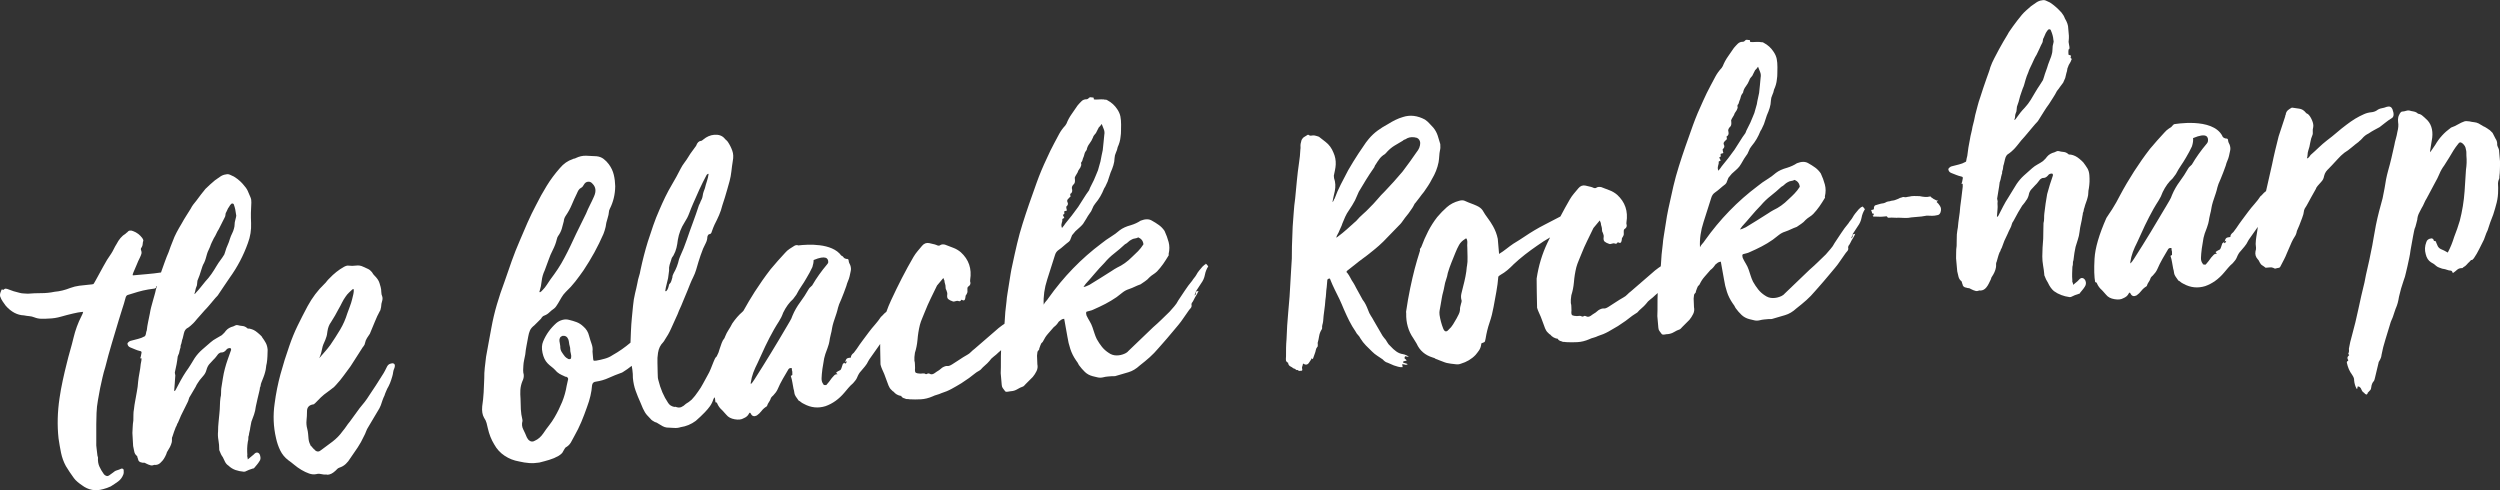
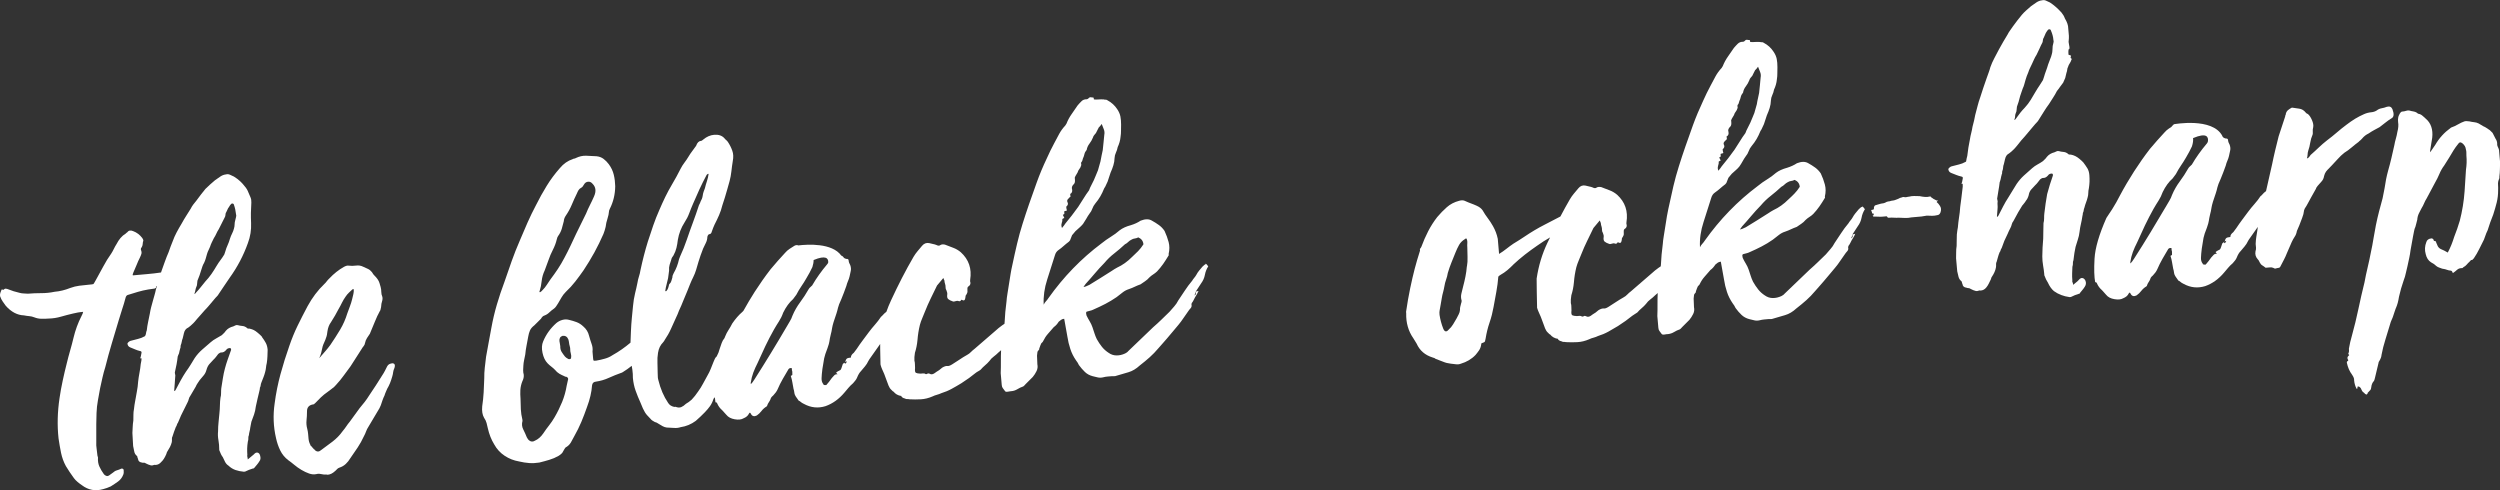
<svg xmlns="http://www.w3.org/2000/svg" version="1.1" viewBox="0 0 582.48 114.16">
  <rect x="0" y="0" width="582.48" height="114.16" fill="#333333" stroke="none" />
  <defs>
    <style>
      .cls-1 {
        fill: #fff;
      }
    </style>
  </defs>
  <g>
    <g id="Ebene_1">
      <g>
        <path class="cls-1" d="M451.21,47.07c.05-.07.1-.12.13-.15.03-.03.1-.12.22-.26-.18.08-.31.09-.38.04-.07-.06-.17-.11-.3-.16-.26-.11-.5-.25-.7-.42-.14-.05-.22-.12-.26-.22-.04-.09-.12-.13-.25-.12-.37.1-.77.13-1.19.1-.42-.03-.82-.09-1.21-.18-.45-.03-.88-.04-1.29-.03-.41,0-.81.05-1.18.15-.19.01-.38.05-.56.1-.19.05-.38.05-.58,0-.13-.05-.29-.04-.47.04-.18.08-.34.12-.47.14-.25.15-.61.31-1.11.48-.18.08-.39.13-.61.15-.22.02-.46.07-.7.16-.32.03-.57.08-.75.16-.24.15-.47.25-.69.3-.22.05-.42.09-.61.1-.31.09-.56.16-.75.21-.19.05-.4.12-.65.2-.17.21-.25.37-.24.5.03.32-.05.48-.24.5l-.19.02c-.25.02-.27.18-.05.48.03.38.14.5.32.36.07.05.11.12.11.18.01.13,0,.19-.03.19-.03,0-.04.04-.04.1l-.19.02c.15.24.25.33.31.26.19-.01.37-.01.53,0,.16.02.3.02.43.01.38.03.72.03,1,0,.29-.03.59-.05.91-.08.12-.01.19.02.2.08.08.18.21.27.4.25.44-.04.86-.04,1.24-.01.38.03.74.03,1.05,0,.51.02,1.01.04,1.49.06.48.02.97-.02,1.47-.13l2.37-.21c.19-.02.39-.05.61-.1.22-.05.43-.08.62-.1.45.03.86.04,1.25.04.38,0,.79-.05,1.23-.16.32-.03.55-.24.71-.63.2-.59.16-1.1-.13-1.52-.22-.36-.47-.66-.75-.89Z" />
        <path class="cls-1" d="M91.21,84.69c-.44.04-.78.26-1,.66-.16.33-.34.69-.53,1.05-.19.37-.4.72-.63,1.06-.5.81-1.01,1.61-1.51,2.38-.51.78-1.01,1.54-1.52,2.29-.33.54-.69,1.05-1.06,1.53-.37.48-.76.96-1.17,1.44-.4.55-.78,1.07-1.15,1.58-.37.51-.76,1.04-1.15,1.58-.29.34-.56.7-.81,1.08-.25.37-.52.73-.81,1.07-.68.95-1.47,1.77-2.37,2.46-.9.69-1.8,1.35-2.69,2-.48.43-.95.43-1.43.03v-.1c-.08-.06-.14-.08-.21-.08,0-.06-.08-.15-.22-.27-.29-.36-.5-.59-.64-.71v-.1c-.23-.43-.37-.89-.42-1.4-.03-.38-.07-.76-.1-1.14-.03-.38-.1-.76-.19-1.13-.19-.69-.25-1.36-.18-2.04.07-.67.11-1.36.11-2.06-.02-.96.48-1.51,1.48-1.66.13-.01.19-.03.19-.07,0-.03.05-.08.18-.16.47-.49.93-.96,1.4-1.41.47-.45.98-.86,1.52-1.23.36-.29.71-.56,1.07-.81.36-.25.69-.55.97-.9.64-.69,1.22-1.4,1.73-2.11.51-.71,1.05-1.45,1.62-2.2.45-.68.89-1.35,1.3-2.03.42-.67.85-1.35,1.3-2.03.11-.2.25-.4.43-.61.18-.21.28-.44.32-.7.09-.45.25-.85.47-1.19.23-.34.45-.68.68-1.02l.16-.4c.37-.86.71-1.69,1.03-2.48.31-.8.69-1.59,1.13-2.4.11-.14.17-.27.16-.4.1-.33.15-.62.16-.88,0-.25.06-.55.16-.87.15-.46.18-.85.09-1.16-.16-.37-.24-.74-.24-1.13,0-.38-.05-.76-.15-1.14-.09-.31-.18-.62-.27-.93s-.25-.62-.46-.92-.45-.57-.69-.8c-.25-.23-.44-.5-.6-.81-.29-.36-.61-.62-.97-.78-.37-.16-.71-.32-1.05-.48-.54-.27-1.1-.37-1.7-.28-.6.08-1.19.09-1.77.01-.26-.04-.6.05-1.03.28-1.22.68-2.35,1.58-3.4,2.69-.23.21-.44.44-.61.67-.17.24-.38.47-.61.68-1.47,1.4-2.76,3.11-3.86,5.12-.82,1.54-1.6,3.06-2.33,4.56-.73,1.5-1.37,3.07-1.93,4.71-.77,2.17-1.45,4.37-2.06,6.59-.6,2.22-1.06,4.49-1.36,6.82-.2,1.36-.27,2.7-.22,4.04.05,1.33.23,2.69.55,4.06.22,1,.54,1.95.97,2.83.43.89,1.05,1.65,1.87,2.28.41.28.87.64,1.39,1.07.51.43,1.07.83,1.68,1.19.6.36,1.2.64,1.8.85.59.2,1.14.25,1.64.14.31-.09.58-.11.81-.07.23.04.47.08.73.12.19.05.39.06.58.05.19-.02.38,0,.58.04.57-.05,1.12-.32,1.65-.81.18-.14.34-.3.49-.47.14-.17.34-.3.59-.38.56-.18,1.04-.46,1.46-.85.41-.39.76-.82,1.03-1.29.62-.88,1.2-1.73,1.74-2.54.54-.81,1.02-1.68,1.45-2.61.22-.4.39-.78.52-1.15.13-.36.3-.71.53-1.05.44-.74.88-1.47,1.29-2.17.42-.71.85-1.43,1.29-2.17.05-.13.11-.25.16-.35.05-.1.11-.22.16-.35.1-.33.22-.7.38-1.13.15-.43.31-.81.48-1.14.1-.33.2-.61.31-.84.11-.23.21-.48.32-.74.11-.2.22-.4.33-.6.11-.2.22-.43.32-.7.11-.26.19-.51.27-.74.08-.23.16-.51.26-.84.1-.33.17-.65.2-.97.04-.32.14-.65.3-.98.25-.79.03-1.15-.67-1.09ZM74.86,82.1c.12-.45.22-.91.31-1.37.1-.33.23-.66.39-.99.16-.33.29-.66.39-.99.1-.26.18-.51.22-.74.04-.22.08-.5.12-.82.12-.84.4-1.57.86-2.18.34-.54.64-1.04.92-1.51.28-.47.55-.97.82-1.51.28-.47.54-.95.78-1.46.25-.5.54-.99.88-1.46.23-.34.47-.63.74-.88.27-.25.55-.51.84-.79l.29-.03c.03.38,0,.77-.09,1.15-.09.39-.19.78-.28,1.17-.14.59-.32,1.14-.52,1.67-.21.53-.41,1.09-.62,1.68-.4,1.31-.95,2.57-1.67,3.78-.73,1.21-1.48,2.39-2.27,3.54-.4.55-.82,1.06-1.25,1.55-.44.48-.88,1-1.35,1.55.21-.46.38-.92.5-1.38Z" />
        <path class="cls-1" d="M61.01,78.43c-.21-.24-.52-.53-.94-.88-.34-.29-.65-.5-.92-.64-.27-.14-.6-.25-.99-.34-.32.03-.51-.02-.59-.14-.34-.29-.71-.45-1.1-.48-.38-.03-.74-.1-1.07-.19-.2-.05-.37-.03-.52.04-.15.08-.32.16-.51.24-.75.19-1.33.53-1.73,1.01-.16.27-.49.62-.96,1.04-.48.3-.94.56-1.36.79-.43.23-.85.52-1.26.88-.65.57-1.3,1.13-1.96,1.7-.65.57-1.23,1.22-1.74,1.97-.34.54-.66,1.06-.96,1.57-.31.51-.66,1.03-1.06,1.58-.45.68-.87,1.37-1.25,2.07-.38.7-.77,1.42-1.15,2.16-.12.14-.17.24-.16.3-.06,0-.1,0-.1-.04,0-.03-.04-.04-.1-.04l.14-1.73c.03-.32.05-.63.06-.91,0-.29.03-.59.07-.92-.01-.12-.04-.26-.08-.42-.05-.15-.04-.3,0-.43.14-.59.26-1.17.37-1.75.11-.59.2-1.2.27-1.84.06-.07.08-.13.08-.2.17-.27.29-.66.37-1.18.05-.13.08-.23.07-.29,0-.06.02-.13.08-.2.05-.13.07-.26.06-.39-.01-.12.01-.25.06-.39.11-.26.18-.52.22-.78.04-.26.11-.52.22-.78l.21-.88c0-.06,0-.11.03-.15.03-.03.04-.08.04-.15.14-.65.48-1.09,1.03-1.33.18-.14.34-.27.49-.38.15-.11.28-.23.4-.37.24-.21.44-.42.62-.63.17-.21.35-.41.52-.62.29-.34.58-.67.87-.98.29-.32.58-.64.87-.99.41-.42.82-.87,1.22-1.35.4-.48.84-1,1.3-1.55.12-.14.25-.27.4-.42.15-.14.27-.31.38-.51.39-.61.8-1.22,1.23-1.83.43-.61.86-1.25,1.31-1.93,1.82-2.52,3.24-5.23,4.27-8.12.57-1.51.81-3.07.74-4.65-.08-1.59-.05-3.18.06-4.79.02-.45-.04-.85-.2-1.22-.16-.37-.32-.74-.48-1.11-.17-.49-.44-.95-.79-1.36-.36-.48-.75-.91-1.16-1.29-.42-.38-.89-.74-1.43-1.07-.33-.16-.65-.31-.95-.44-.3-.13-.6-.15-.91-.06-.44.04-.88.21-1.3.49-.18.14-.39.29-.63.44-.24.15-.45.3-.63.44-.77.64-1.51,1.31-2.22,2.01-.34.41-.69.84-1.03,1.29-.34.44-.69.91-1.03,1.38-.29.35-.55.67-.78.98-.23.31-.43.63-.59.96-.33.54-.69,1.1-1.05,1.67-.37.57-.71,1.16-1.04,1.76-.45.74-.85,1.45-1.2,2.11-.36.67-.66,1.37-.92,2.09-.15.4-.31.79-.47,1.19-.15.4-.31.82-.46,1.29-.32.73-.62,1.49-.9,2.28-.28.79-.55,1.55-.81,2.27,0,.06-.02.13-.08.2-1.07.16-2.16.29-3.27.38-1.11.1-2.2.19-3.28.29-.07-.12-.03-.34.13-.68.27-.6.52-1.19.76-1.78.23-.6.49-1.16.76-1.69.16-.33.28-.63.35-.89.07-.26.03-.58-.13-.94-.02-.25.03-.42.15-.49.17-.27.26-.54.27-.79,0-.25.06-.55.16-.87-.01-.13-.09-.31-.24-.55-.58-.78-1.3-1.32-2.15-1.63-.6-.26-1.07-.16-1.41.32-.07,0-.15.08-.27.22-.49.3-.9.65-1.25,1.06-.35.41-.66.89-.93,1.42-.22.34-.43.71-.62,1.11-.19.4-.4.77-.62,1.11-.68.95-1.3,1.95-1.84,2.98-.55,1.04-1.13,2.09-1.73,3.16-.33.6-.52.92-.59.96-.06.04-.44.09-1.13.15-.7.06-1.41.14-2.13.23s-1.43.27-2.11.52c-1.23.49-2.45.79-3.65.89-1.07.22-2.11.33-3.13.32-1.02,0-2.07.04-3.14.13-.32-.03-.64-.05-.96-.06s-.64-.05-.97-.15c-.84-.18-1.8-.48-2.85-.9-.2-.05-.34-.07-.44-.06-.1,0-.23.08-.41.23-.06.07-.12.08-.19.02-.14-.12-.23-.11-.29.02-.1.27-.19.5-.27.7-.08.2-.1.45-.07.77.17.5.38.92.64,1.28.26.36.49.69.71.99,1.27,1.42,2.68,2.16,4.21,2.21.45.09.88.15,1.26.18.38.03.78.12,1.17.28.53.21,1.08.32,1.65.33.58.01,1.15,0,1.72-.05.95-.02,1.9-.17,2.83-.44.93-.27,1.87-.51,2.81-.73.37-.1.75-.18,1.13-.24.38-.06.79-.12,1.23-.15-.04.26-.17.59-.39.99-.82,1.6-1.43,3.28-1.85,5.04-.23.98-.5,1.98-.79,2.99-.29,1.02-.56,2.01-.79,2.99-.33,1.31-.65,2.64-.94,4.01-.3,1.36-.54,2.73-.74,4.08-.48,3.23-.56,6.36-.23,9.39.16,1.13.36,2.25.58,3.35.23,1.1.6,2.13,1.13,3.1.3.48.6.95.89,1.4.29.45.62.92.98,1.4.22.3.5.59.84.88.34.29.69.55,1.02.77,1.5,1.14,3.16,1.44,4.96.91.31-.09.6-.18.88-.27.28-.09.57-.21.88-.36.6-.37,1.18-.76,1.72-1.15.54-.4.94-.93,1.2-1.59.11-.26.14-.65.09-1.15-.15-.25-.35-.32-.59-.23-.31.15-.63.27-.97.37-.34.09-.66.28-.96.56-.24.15-.54.37-.9.65-.12.07-.28.12-.47.14-.33-.1-.56-.24-.7-.42-.44-.6-.79-1.21-1.07-1.82-.27-.61-.38-1.3-.32-2.07-.01-.12-.04-.22-.07-.28-.04-.06-.06-.15-.07-.28-.04-.51-.1-1.01-.18-1.51-.08-.51-.11-1.01-.08-1.52,0-.7,0-1.4,0-2.1,0-.7,0-1.4,0-2.11l.06-2.59c.04-1.02.14-2,.32-2.94.17-.94.34-1.89.52-2.87.18-.84.36-1.67.55-2.48.18-.81.4-1.61.65-2.4.47-1.89.98-3.73,1.52-5.54.54-1.8,1.08-3.62,1.63-5.45.24-.85.51-1.69.78-2.51.28-.82.54-1.69.78-2.6.09-.39.26-.63.51-.71.81-.26,1.6-.51,2.38-.73.78-.23,1.58-.41,2.39-.55.25-.02.51-.06.76-.11.25-.05.5-.09.76-.11l.36-.22c-.14-.18-.09-.28.16-.3-.05.2-.12.43-.23.69-.09.45-.19.89-.32,1.32-.12.43-.26.9-.4,1.42-.15.52-.28,1.02-.4,1.47-.12.46-.22.95-.3,1.46-.14.65-.27,1.3-.4,1.95-.14.65-.24,1.29-.31,1.94-.1.26-.16.49-.18.69-.02.19-.08.39-.19.59l-.08.1c-.55.3-1.07.51-1.57.62l-1.69.44c-.12.01-.28.09-.46.23-.18.14-.29.28-.34.41.04.44.26.74.65.9s.78.32,1.14.47c.37.16.74.29,1.14.38.32.03.43.22.33.54-.08.52-.18.91-.28,1.17l.29-.03c.02.26.01.48-.04.67-.05.19-.09.42-.13.68-.07.71-.16,1.4-.3,2.08-.13.68-.23,1.35-.3,1.99-.05.84-.16,1.64-.31,2.42-.16.78-.3,1.56-.42,2.33-.09.45-.17,1-.24,1.65-.09.45-.13.89-.13,1.3,0,.42,0,.88-.02,1.39-.08.52-.14,1.02-.15,1.5-.02.48-.05.95-.07,1.39l.17,3.05c.1.44.19.86.26,1.27.07.41.27.76.62,1.04.07.06.11.15.12.28.01.13.05.25.13.37.04.51.32.8.84.88.13.05.29.07.48.05.19-.02.35.03.49.15.2.11.4.21.6.28.2.08.4.14.59.19.19.05.38.03.57-.05.18-.08.37-.1.57-.05.51-.04.93-.27,1.28-.69.41-.36.81-.96,1.18-1.83.05-.13.09-.25.11-.34.02-.1.06-.18.12-.25.22-.34.43-.69.62-1.06.19-.37.33-.75.43-1.14.04-.26.05-.5.03-.72-.02-.22.02-.43.14-.63.1-.33.21-.67.34-1.03.12-.36.27-.74.43-1.14.11-.14.19-.3.24-.5.05-.19.13-.36.25-.5.1-.26.22-.55.36-.84.13-.3.25-.58.36-.85.27-.53.53-1.05.77-1.55.25-.5.5-1.02.77-1.55.11-.2.2-.45.27-.74s.19-.54.36-.75l1.25-2.12c.11-.26.24-.52.41-.76.17-.24.34-.49.51-.76l.95-1.13c.29-.34.51-.78.65-1.3s.36-.96.65-1.3c.29-.34.61-.69.96-1.04.23-.21.44-.44.61-.67.17-.24.34-.46.51-.67.12-.07.23-.15.32-.22.09-.07.2-.11.33-.12.45.03.85-.17,1.19-.58.17-.27.44-.42.82-.45.25-.02.36.13.33.45-.26.73-.51,1.45-.77,2.17-.26.73-.48,1.45-.67,2.17-.19.72-.35,1.46-.47,2.24-.12.78-.25,1.55-.37,2.33-.04.33-.05.69-.05,1.11,0,.41-.04.78-.14,1.11-.08.58-.12,1.18-.13,1.78-.01.61-.05,1.24-.12,1.88-.07.71-.14,1.4-.2,2.07-.07.67-.11,1.36-.11,2.07-.07.71-.04,1.4.09,2.1.12.69.18,1.39.18,2.09v.19c.27.74.54,1.29.83,1.65.16.37.34.74.53,1.1.19.37.45.66.8.89.49.47,1.03.8,1.62,1.01.59.2,1.24.34,1.95.4l.29-.03c.3-.15.61-.29.92-.41.31-.12.62-.23.93-.32h.1c.06-.01.12-.05.18-.12.23-.27.45-.54.65-.77.2-.24.39-.5.55-.77.29-.35.34-.8.17-1.36-.1-.37-.29-.6-.58-.67-.29-.07-.59.07-.87.41-.24.21-.48.41-.71.59-.24.18-.48.38-.71.59-.02-.26-.05-.46-.1-.62-.05-.15-.04-.3,0-.43-.04-.51-.05-1.02-.04-1.53.02-.51.07-1.03.15-1.54.1-.33.14-.6.12-.82-.02-.22.02-.46.13-.73.03-.32.09-.61.16-.87.07-.26.13-.55.16-.88.09-.39.18-.84.26-1.36.21-.53.41-1.09.62-1.68.2-.59.34-1.21.41-1.85.14-.65.27-1.27.41-1.85l.42-1.76c.1-.39.14-.65.12-.77.11-.2.17-.4.19-.59.01-.19.07-.42.18-.69.16-.4.32-.8.47-1.19.16-.4.28-.79.38-1.18.1-.33.16-.67.2-1.02.03-.35.09-.73.19-1.11.08-.52.13-1.03.15-1.55.02-.51.04-1.02.05-1.53-.05-.63-.2-1.17-.43-1.59-.23-.43-.52-.88-.88-1.36ZM45.52,67.64c.04-.26.11-.52.22-.78.11-.2.17-.43.18-.69.01-.26.04-.51.08-.77.37-.86.65-1.65.85-2.37.1-.33.2-.64.3-.93.1-.29.23-.58.4-.85.16-.33.29-.68.39-1.04.1-.36.19-.7.29-1.03.1-.33.21-.63.35-.89.14-.26.25-.53.36-.8.1-.33.23-.66.39-.99.16-.33.33-.66.49-1,.22-.34.42-.69.58-1.06.16-.36.35-.71.58-1.06.27-.53.52-1.02.73-1.45.22-.43.46-.92.73-1.45.05-.13.08-.31.1-.54.01-.22.07-.4.19-.54.11-.2.21-.4.28-.6s.18-.37.29-.5c.22-.4.42-.67.6-.82.12-.08.25-.09.38-.04.13.05.21.14.22.27.26.74.41,1.46.48,2.16.08.25.09.48.01.71-.08.23-.14.48-.18.73-.1.33-.15.65-.15.97,0,.32-.05.64-.15.97-.1.39-.24.77-.43,1.14-.19.37-.36.78-.51,1.24-.14.52-.33,1.02-.54,1.48-.22.47-.4.96-.54,1.48-.05.19-.12.43-.23.69-.28.47-.58.91-.89,1.32-.32.41-.61.85-.89,1.32-.39.67-.8,1.31-1.22,1.92-.43.61-.9,1.19-1.43,1.75-.4.48-.76.93-1.08,1.34-.32.41-.68.82-1.08,1.24l-.26.31c-.07,0-.1-.02-.11-.08.11-.26.18-.53.22-.78Z" />
-         <path class="cls-1" d="M328.2,83.08c-.41-.29-.84-.47-1.29-.56-.58-.08-1.11-.29-1.58-.63-.48-.34-.93-.75-1.35-1.22-.34-.29-.61-.62-.8-.98-.19-.37-.43-.7-.71-.99-.29-.36-.47-.63-.55-.81-.3-.55-.6-1.06-.9-1.55-.3-.48-.6-1-.9-1.55-.23-.43-.47-.84-.73-1.23-.26-.39-.47-.84-.64-1.33-.16-.43-.34-.85-.54-1.25-.19-.4-.44-.77-.72-1.13-.15-.3-.3-.58-.45-.82s-.3-.51-.45-.82c-.22-.36-.43-.74-.63-1.14-.19-.4-.4-.78-.62-1.14-.29-.42-.54-.83-.73-1.23-.19-.4-.44-.77-.72-1.13-.2-.11-.22-.27-.04-.47.48-.36.95-.74,1.43-1.13.48-.39.95-.77,1.43-1.13.6-.43,1.18-.87,1.75-1.3.57-.43,1.15-.89,1.74-1.39.72-.58,1.41-1.19,2.09-1.86.67-.66,1.33-1.35,1.98-2.04.35-.35.69-.7,1.01-1.04.32-.35.66-.7,1.01-1.04l.26-.31c.28-.41.55-.78.81-1.12.26-.34.53-.68.82-1.03.22-.34.45-.66.68-.97.23-.31.42-.63.58-.96.11-.26.22-.43.34-.51.34-.41.67-.84.99-1.28s.64-.87.99-1.28c.34-.48.66-.95.97-1.43.31-.47.6-.97.87-1.51.78-1.28,1.3-2.6,1.57-3.96.08-.52.14-1,.16-1.45.02-.45.08-.9.17-1.35.1-.33.12-.81.07-1.44-.19-.69-.39-1.35-.61-2-.22-.65-.54-1.24-.97-1.78-.35-.35-.67-.69-.95-1.02-.29-.33-.63-.63-1.04-.91-1.74-.93-3.45-1.14-5.12-.6-.62.18-1.21.41-1.76.68-.55.27-1.13.59-1.73.97-.85.45-1.66.96-2.4,1.5-.75.55-1.44,1.19-2.08,1.95-.46.55-.88,1.11-1.24,1.69-.37.58-.75,1.13-1.14,1.68-.45.68-.87,1.33-1.26,1.98-.39.64-.78,1.3-1.17,1.97-.6,1.14-1.18,2.24-1.72,3.31-.55,1.07-1.02,2.16-1.43,3.28-.12.14-.19.27-.21.4-.02.13-.12.26-.3.41.09-.45.18-.89.27-1.31s.18-.83.28-1.22c.22-1.1.16-2.12-.17-3.05l-.05-.57c.09-.45.18-.89.27-1.31.09-.43.15-.86.17-1.31.04-.96-.13-1.87-.52-2.73-.41-1.05-1.03-1.89-1.85-2.52-.27-.23-.53-.43-.77-.6-.24-.17-.49-.37-.77-.6-.26-.1-.59-.2-.98-.29-.26-.04-.51-.04-.76.02-.25.05-.48,0-.69-.18h-.19c-.24.16-.5.32-.77.47-.27.15-.49.4-.66.73-.2.65-.28,1.14-.25,1.46.03.32.01.57-.03.77-.02.51-.05,1.02-.11,1.54-.05.51-.12,1.03-.2,1.55-.2,1.36-.37,2.73-.5,4.11-.13,1.39-.27,2.78-.4,4.2-.16,1.1-.27,2.19-.34,3.28-.06,1.09-.14,2.18-.24,3.27l-.17,4.61-.03,2.87c-.05.9-.1,1.76-.16,2.6-.05.83-.11,1.7-.15,2.59-.11,2.43-.28,4.84-.52,7.22-.1,1.09-.18,2.15-.25,3.18s-.12,2.08-.15,3.17c-.06.71-.1,1.38-.11,2.02,0,.64-.01,1.31-.01,2.01-.03.32-.04.61-.02.86.02.25.2.46.53.62v.19c.11.31.27.52.5.63.23.11.45.25.66.42.07.06.16.1.3.12.13.02.23.09.3.21.14.11.27.15.39.11.12-.04.22.03.3.21l.76-.07.08-.2c-.09-.31-.1-.57-.02-.77.08-.2.14-.43.18-.69.61.39,1.08.32,1.41-.22.11-.2.22-.37.34-.51.12-.14.2-.3.25-.5.21.17.3.23.3.16.1-.33.25-.76.46-1.29.1-.26.18-.52.22-.78.04-.26.15-.49.32-.7.12-.07.17-.27.14-.59l-.03-.38c.15-.52.26-1.04.34-1.56.08-.52.26-1.01.54-1.48.11-.14.17-.27.16-.4-.03-.32,0-.59.07-.82.08-.23.13-.5.17-.82.05-.84.14-1.65.26-2.46.12-.81.21-1.63.26-2.46.08-.52.14-1.02.16-1.5.02-.48.07-.98.15-1.5.04-.32.06-.6.07-.82.01-.22.04-.49.07-.82.05-.19.16-.3.36-.32.19-.08.29-.03.3.16.07.06.11.15.12.27.25.62.56,1.32.95,2.12.38.73.75,1.48,1.11,2.25.36.77.69,1.55,1.02,2.35.4.92.81,1.81,1.24,2.66.43.86.93,1.7,1.51,2.55.15.31.33.56.55.77.21.21.39.46.54.77.37.6.8,1.16,1.29,1.66.49.5.98.98,1.47,1.45.35.35.74.67,1.18.95.44.28.86.56,1.27.85.36.41.73.67,1.12.76.26.1.51.21.74.32.23.11.48.21.74.32.33.1.66.2.98.3.33.1.68.13,1.06.1-.03-.32-.08-.54-.15-.66.25-.02.48,0,.68.08s.42.04.66-.11c-.2-.11-.37-.18-.49-.19-.13-.02-.26-.06-.39-.11-.13.01-.2-.05-.21-.17-.01-.13.05-.2.18-.21.12-.01.23-.04.33-.08.09-.04.2-.06.33-.07-.08-.19-.21-.32-.37-.4-.17-.08-.17-.29,0-.62.39.1.68.13.87.12ZM311.69,55.16l-.37.22c.1-.33.22-.61.36-.84.14-.23.26-.48.36-.75.11-.26.22-.53.36-.8.14-.27.25-.56.35-.89.21-.53.43-1.06.67-1.59.24-.53.53-1.03.87-1.51.28-.41.54-.8.76-1.17.22-.37.44-.76.66-1.16.16-.33.31-.66.44-.99.13-.33.27-.66.44-1,.55-.94,1.11-1.87,1.67-2.77.56-.91,1.15-1.81,1.77-2.69.12-.14.2-.29.25-.45.05-.16.13-.32.25-.45.28-.47.58-.91.89-1.32.31-.41.71-.77,1.2-1.06.18-.14.38-.35.61-.63.53-.56,1.09-1.02,1.7-1.39.6-.37,1.24-.74,1.91-1.13.12-.14.27-.23.45-.28.19-.05.37-.14.55-.29.67-.31,1.44-.35,2.29-.1.46.21.72.6.77,1.17,0,.77-.29,1.5-.86,2.18-1.02,1.49-2.1,2.99-3.24,4.49-1.33,1.58-2.69,3.1-4.1,4.57-.65.63-1.24,1.27-1.79,1.93-.55.65-1.15,1.29-1.79,1.92-.52.56-1.06,1.07-1.59,1.53-.54.46-1.03.97-1.5,1.52-.71.63-1.42,1.27-2.13,1.91-.71.64-1.46,1.25-2.23,1.82Z" />
        <path class="cls-1" d="M582.48,37.59l-.23-2.66c-.09-.31-.19-.57-.31-.78-.11-.21-.15-.48-.12-.8-.03-.38-.16-.72-.37-1.02l-.7-1.37c-.28-.29-.49-.5-.63-.62-.27-.17-.52-.34-.76-.51-.24-.17-.49-.31-.76-.41-.2-.11-.38-.22-.55-.33-.17-.11-.36-.22-.56-.33-.33-.16-.67-.26-1.03-.29-.35-.03-.73-.1-1.11-.19-.52-.08-.9-.08-1.15,0-.5.17-1,.41-1.52.71-.52.3-1.02.54-1.52.7l-.18.11c-1.5,1.09-2.69,2.4-3.58,3.95-.23.34-.43.63-.59.86-.17.24-.37.53-.59.86l-.03-.29c.08-.52.16-1.03.25-1.55.08-.52.16-1.03.25-1.55.21-1.93-.3-3.42-1.54-4.46-.21-.17-.41-.36-.62-.56s-.45-.36-.71-.47c-.32-.03-.55-.14-.7-.32-.27-.17-.55-.27-.84-.31-.29-.04-.6-.11-.92-.21-.26-.04-.51-.02-.76.07-.25.08-.5.14-.75.16-.26-.04-.5.12-.72.49-.22.37-.35.71-.38,1.04-.05.19-.05.52-.01.96.12.63.06,1.4-.18,2.31-.08.52-.2,1.02-.34,1.51-.15.49-.26.99-.35,1.51-.23,1.04-.46,2.05-.69,3.03-.23.98-.49,1.99-.79,3.03-.34,1.24-.6,2.57-.8,3.99-.09.39-.17.78-.23,1.17-.06.39-.14.78-.23,1.17-.29,1.05-.57,2.08-.83,3.09-.26,1.02-.51,2.07-.73,3.17-.22,1.1-.41,2.17-.58,3.21-.16,1.04-.36,2.07-.59,3.11-.22,1.17-.47,2.34-.75,3.51-.28,1.17-.53,2.34-.74,3.51-.52,2.09-.99,4.15-1.42,6.2-.43,2.05-.93,4.12-1.51,6.21-.15.52-.28,1.03-.4,1.52-.11.49-.21.99-.3,1.51.04.44.03.73-.02.86-.17.27-.15.46.05.57.07.06.04.12-.08.2-.36.29-.39.64-.1,1.06l-.08.2c-.19.01-.27.15-.25.4.22,1.06.62,1.99,1.2,2.76.37.54.53.97.49,1.3.03.38.1.72.19,1.04.09.31.21.62.37.92l.11.08c.11-.14.15-.25.11-.34-.04-.09,0-.18.12-.25.38.03.66.29.83.79.09.25.22.43.38.54.17.11.32.26.47.44.14.05.23.09.3.12.07.03.16-.06.27-.26-.01-.13.01-.19.08-.2.29-.34.48-.55.57-.62.09-.07.15-.27.19-.59.07-.65.28-1.14.63-1.49.06-.07.14-.3.23-.69l.84-3.52c-.01-.13.04-.26.16-.4.33-.54.52-1.04.54-1.48.22-1.17.51-2.34.89-3.52.38-1.18.74-2.36,1.08-3.54.1-.39.22-.75.38-1.08.16-.33.29-.66.39-.99.11-.27.19-.53.26-.79.07-.26.16-.53.27-.79.21-.47.38-.93.5-1.38.12-.46.22-.95.3-1.46.27-1.24.64-2.51,1.1-3.83.21-.53.37-1.07.48-1.62.11-.55.24-1.09.38-1.61.14-.65.27-1.28.41-1.9.14-.62.24-1.25.32-1.89l.58-3.21c.09-.39.17-.78.23-1.17.06-.38.17-.75.33-1.08.1-.33.17-.6.22-.83.04-.22.11-.5.21-.83-.01-.12.03-.38.12-.77.1-.33.23-.65.4-.95s.33-.62.49-.95c.22-.34.41-.71.57-1.1.16-.4.35-.76.57-1.1.33-.6.66-1.22.99-1.85.33-.63.66-1.25.99-1.86.39-.67.73-1.35,1.02-2.05.29-.7.66-1.35,1.12-1.96.78-1.22,1.51-2.39,2.18-3.54.17-.27.34-.52.51-.76.17-.24.34-.46.52-.67.28-.47.62-.53,1.04-.19.48.41.74.86.79,1.37.09.31.13.58.12.8-.01.22,0,.47.01.71.05.57.07,1.13.05,1.67-.02.54-.07,1.07-.15,1.59-.05.84-.11,1.67-.16,2.5-.05.83-.11,1.67-.16,2.5-.17,2.38-.55,4.67-1.12,6.89-.2.66-.4,1.28-.6,1.87-.21.59-.44,1.22-.7,1.88-.4,1.31-.89,2.53-1.5,3.67-.27-.17-.54-.32-.81-.45-.27-.14-.54-.26-.8-.36-.33-.16-.58-.4-.73-.7l-.36-.83c-.02-.25-.16-.37-.41-.35-.13-.05-.2-.14-.21-.27-.01-.13-.08-.22-.22-.27l-.2-.08c-.7.06-1.12.36-1.26.88-.36.93-.41,1.85-.14,2.79.2.88.61,1.51,1.22,1.9.54.27.94.56,1.22.85.21.17.42.3.65.37.23.08.48.16.74.27.52.08.91.17,1.17.28.26.1.52.16.78.17.26,0,.43.2.53.58.36-.22.69-.48.99-.76.3-.28.7-.41,1.21-.4.06,0,.15-.08.27-.21.31-.16.56-.35.76-.59.2-.24.42-.47.66-.68.23-.28.38-.42.44-.42.13.05.23.03.28-.07.05-.1.14-.19.26-.26.51-.74.93-1.48,1.29-2.21.35-.73.72-1.47,1.1-2.2.11-.26.19-.51.27-.74.07-.23.16-.48.27-.74.05-.13.11-.25.16-.35.05-.1.11-.22.16-.35.2-.65.4-1.26.6-1.82.21-.56.44-1.17.7-1.83.3-.92.57-1.85.81-2.8.23-.94.34-1.89.33-2.85.02-.45.01-.89-.02-1.34-.04-.44.05-.9.26-1.36.05-.07.07-.23.05-.48.08-.58.12-1.17.13-1.78.01-.6.02-1.19.04-1.77Z" />
        <path class="cls-1" d="M486.34,39.21c-.26-.42-.57-.87-.93-1.35-.21-.23-.52-.53-.94-.87-.62-.52-1.29-.85-2-.97-.32.03-.51-.02-.59-.14-.34-.29-.71-.45-1.1-.48-.38-.03-.74-.09-1.07-.19-.2-.05-.37-.03-.52.04s-.32.16-.51.23c-.75.19-1.32.53-1.73,1.02-.17.27-.49.62-.96,1.04-.42.29-.84.55-1.27.78-.43.23-.85.52-1.26.88-.65.57-1.29,1.14-1.91,1.7-.62.56-1.18,1.22-1.69,1.96-.33.54-.66,1.06-.96,1.56-.31.51-.63,1.03-.96,1.57-.45.68-.85,1.37-1.21,2.07-.36.7-.72,1.42-1.1,2.15-.12.14-.17.24-.16.3-.06,0-.1,0-.1-.04s-.04-.04-.1-.04l.14-1.73c.03-.32.04-.63.01-.91-.03-.29-.02-.59.02-.91-.01-.12-.04-.26-.09-.42-.04-.15-.04-.3.01-.43.08-.58.17-1.16.28-1.74.11-.58.2-1.2.27-1.84l.08-.2c.1-.26.19-.66.28-1.17.05-.13.08-.23.07-.29,0-.06.02-.13.08-.2.05-.13.07-.26.06-.39-.01-.13.01-.26.06-.39.11-.26.16-.52.17-.78,0-.26.07-.52.17-.78l.21-.88c0-.06,0-.11.03-.15.03-.03.04-.08.04-.15.14-.65.45-1.09.93-1.32.18-.14.34-.27.49-.38.15-.11.28-.23.4-.37.23-.21.44-.42.61-.63.18-.21.35-.41.52-.62.51-.68,1.06-1.33,1.65-1.96l2.43-2.89c.11-.14.25-.27.39-.41.15-.14.27-.31.39-.51.39-.61.78-1.23,1.17-1.87.39-.64.81-1.27,1.27-1.88.33-.54.66-1.04.97-1.52.31-.47.6-.97.87-1.51.34-.41.57-.72.69-.92.11-.14.24-.31.38-.51.14-.2.27-.37.38-.51.11-.2.27-.56.48-1.09.04-.19.09-.39.14-.59.04-.19.09-.39.14-.59.1-.26.16-.51.18-.73.01-.22.07-.44.18-.64.1-.33.23-.61.4-.85.17-.24.3-.52.4-.85.06-.07.08-.14.08-.2-.2-.11-.29-.23-.27-.36.02-.13.05-.26.11-.39l-.6-.23c-.04-.51-.04-.86,0-1.05-.01-.13.01-.19.08-.2.12-.01.18-.18.15-.49-.01-.19-.05-.38-.1-.57-.05-.19-.08-.41-.11-.66.07-.64.09-1.12.07-1.44l-.15-1.71c0-.7-.26-1.47-.78-2.32-.17-.49-.44-.95-.79-1.37-.85-.94-1.74-1.73-2.69-2.35-.33-.16-.65-.31-.95-.44-.3-.13-.6-.15-.91-.06-.44.04-.88.21-1.3.49-.18.14-.39.29-.63.44-.24.15-.45.29-.63.44-.42.36-.8.69-1.15,1.01-.36.32-.68.65-.97.99-.34.41-.69.84-1.03,1.28-.34.45-.69.91-1.03,1.38-.23.34-.45.66-.68.97-.23.31-.43.63-.59.96-.33.54-.67,1.1-1,1.67-.33.57-.66,1.16-.99,1.76-.38.74-.76,1.44-1.11,2.11-.36.67-.66,1.37-.92,2.09-.1.39-.22.78-.37,1.18-.16.4-.31.82-.46,1.28-.56,1.58-1.07,3.09-1.52,4.53-.26.73-.47,1.41-.63,2.06-.17.65-.35,1.34-.54,2.06-.09.45-.18.89-.27,1.32-.09.43-.21.89-.36,1.42-.08.52-.18,1-.3,1.46-.12.45-.22.94-.3,1.46-.14.65-.25,1.3-.36,1.95-.1.65-.19,1.29-.26,1.94-.1.33-.19.75-.27,1.27l-.09.1c-.55.3-1.07.51-1.57.62l-1.68.43c-.13.01-.28.09-.46.23-.18.14-.3.28-.35.41.04.44.26.74.65.9.4.15.79.31,1.19.47.4.16.79.28,1.18.37.32.04.43.22.33.55-.08.52-.18.91-.28,1.17l.28-.03c.02.25.03.48.01.67-.01.19-.04.42-.08.68-.07.71-.15,1.4-.25,2.08-.1.68-.18,1.34-.26,1.98-.05.84-.14,1.64-.27,2.42-.12.78-.21,1.55-.27,2.32-.09.45-.17,1-.24,1.65-.03.45-.03.88-.03,1.3,0,.41,0,.88-.02,1.39-.08.52-.12,1.01-.11,1.49.01.48,0,.94-.02,1.39l.27,3.03c.1.44.2.86.3,1.27.1.41.32.75.67,1.04.07.06.11.15.12.27.01.13.05.25.13.37.04.51.36.8.94.87.13.05.29.09.49.1.19.01.36.08.49.19.2.11.4.21.6.28.2.08.39.14.59.19.19.05.38.03.57-.05.18-.08.37-.1.57-.05.51-.04.93-.27,1.28-.69.23-.27.43-.58.59-.91.16-.33.33-.66.49-1,.05-.13.09-.25.11-.34.02-.1.06-.18.12-.25.51-.74.83-1.47.96-2.19.04-.26.05-.5.03-.72-.02-.22.03-.43.14-.63.1-.33.19-.67.29-1.03.1-.36.22-.74.38-1.13.12-.14.2-.3.25-.5.04-.19.12-.36.24-.5.11-.26.21-.54.31-.84.1-.3.21-.58.31-.84.27-.54.51-1.05.73-1.55.21-.5.45-1.01.73-1.55.11-.2.2-.45.27-.74.07-.29.19-.54.37-.75l1.15-2.11c.17-.27.32-.52.46-.76.14-.23.29-.49.46-.76.11-.14.26-.31.43-.52.17-.21.32-.41.43-.61.29-.34.51-.78.65-1.3.08-.52.27-.95.56-1.29.29-.34.61-.69.96-1.04.23-.21.44-.44.61-.67.17-.24.34-.46.52-.67.12-.07.23-.15.32-.22.09-.07.2-.11.33-.12.45.03.84-.17,1.19-.58.17-.27.44-.42.82-.45.25-.03.36.13.33.45-.26.73-.49,1.45-.72,2.17-.22.72-.43,1.44-.62,2.16-.26,1.43-.48,2.94-.66,4.55-.04.32-.05.69-.05,1.1,0,.41-.04.78-.14,1.11-.01.58-.03,1.17-.04,1.77-.01.61-.02,1.23-.03,1.87-.07.71-.12,1.4-.15,2.07-.04.67-.05,1.36-.06,2.06,0,.7.06,1.4.18,2.09.12.69.22,1.39.28,2.08v.19c.27.74.55,1.32.84,1.74.39.86.86,1.52,1.41,1.98,1.02.74,2.24,1.21,3.66,1.4l.29-.03c.3-.16.61-.29.92-.42.31-.12.62-.23.93-.32l.19-.02v-.09c.22-.28.44-.54.64-.78.2-.24.39-.49.56-.77.28-.41.34-.86.17-1.35-.16-.37-.39-.59-.68-.66s-.58.07-.87.41c-.17.21-.38.4-.62.58-.24.18-.48.38-.71.59-.02-.25-.07-.45-.15-.61-.08-.15-.09-.29-.04-.43-.05-.57-.07-1.11-.05-1.62.02-.51.04-1.02.06-1.54.1-.33.14-.6.12-.82-.02-.22.02-.47.13-.73.04-.32.07-.61.11-.87.04-.26.08-.55.12-.87.09-.39.18-.85.26-1.36.15-.52.32-1.08.52-1.67.2-.59.34-1.21.41-1.85.07-.64.18-1.26.32-1.84.14-.59.25-1.17.33-1.75.09-.39.14-.65.12-.78.11-.2.17-.4.19-.59.01-.19.07-.42.18-.69.09-.39.22-.78.37-1.18s.28-.79.37-1.18c.1-.33.15-.67.15-1.02,0-.35.05-.72.14-1.11.08-.52.13-1.03.15-1.54.01-.51,0-1.02-.04-1.53-.05-.63-.21-1.16-.47-1.59ZM469.5,27.1c0-.25.06-.51.17-.78.11-.2.17-.43.18-.69.01-.26.03-.51.08-.77.26-.66.51-1.48.74-2.46.1-.33.2-.62.3-.89.11-.26.21-.56.31-.89.16-.33.29-.68.38-1.04.1-.36.19-.7.29-1.03.15-.52.35-1.08.62-1.68.1-.33.23-.66.39-.99.16-.33.32-.66.48-1,.16-.33.32-.68.48-1.05.16-.36.35-.71.58-1.06.27-.53.5-1.02.69-1.45.18-.43.41-.91.69-1.44.05-.13.08-.31.1-.54.01-.22.08-.4.19-.54.21-.53.37-.89.48-1.1.22-.4.42-.67.6-.82.12-.07.25-.08.38-.03.13.05.21.14.22.27.16.37.29.73.38,1.07.1.34.16.7.19,1.08.08.25.09.49.01.71-.07.23-.13.48-.17.73-.04.32-.06.65-.06.96,0,.32-.05.64-.15.97-.09.39-.22.77-.38,1.13-.16.37-.32.78-.47,1.24-.15.52-.31,1.02-.49,1.48-.18.46-.34.96-.49,1.48-.05.2-.12.43-.23.69-.28.47-.56.91-.84,1.32-.29.41-.56.85-.84,1.32-.39.67-.78,1.33-1.17,1.97-.39.64-.85,1.24-1.37,1.8-.41.42-.77.83-1.09,1.24-.32.41-.64.85-.98,1.33l-.26.31c-.06,0-.1-.02-.1-.09.1-.26.16-.52.17-.78Z" />
        <path class="cls-1" d="M280.88,61.59c-.13.01-.37.19-.72.54-.29.34-.55.66-.78.93s-.45.61-.67,1.02c-.11.2-.27.42-.47.66-.2.24-.36.46-.47.66-.63.76-1.21,1.52-1.71,2.3s-1.01,1.54-1.52,2.28c-.27.54-.6,1.01-.97,1.43-.38.41-.74.83-1.09,1.24-.65.63-1.28,1.25-1.89,1.84-.62.6-1.25,1.18-1.9,1.74-1,.98-1.97,1.91-2.91,2.79-.94.88-1.91,1.81-2.91,2.79-.11.14-.23.25-.35.32-.12.08-.25.15-.37.22-.67.32-1.35.47-2.02.46-.67,0-1.28-.21-1.82-.6-.61-.39-1.13-.86-1.56-1.39-.43-.54-.83-1.14-1.21-1.81-.23-.49-.42-.95-.55-1.39-.14-.43-.29-.9-.46-1.39-.17-.49-.39-.96-.65-1.38-.26-.43-.51-.88-.74-1.37-.01-.12-.04-.27-.08-.43-.05-.15-.01-.3.11-.44.31-.09.59-.16.84-.22.25-.05.53-.15.84-.31.92-.4,1.82-.83,2.71-1.29.88-.46,1.74-.98,2.59-1.56.48-.36.94-.72,1.39-1.08.45-.36.95-.62,1.51-.8.49-.17.94-.35,1.34-.55.4-.19.84-.38,1.34-.55.3-.22.65-.45,1.04-.71.39-.26.73-.56,1.02-.9.29-.28.59-.51.89-.7.3-.19.6-.42.9-.7.52-.56,1-1.14,1.43-1.75.42-.61.86-1.29,1.3-2.03l-.03-.29c.23-.97.23-1.9,0-2.77-.23-.87-.55-1.74-.95-2.6-.37-.54-.8-1-1.32-1.37-.51-.37-1.07-.72-1.67-1.05-.67-.39-1.53-.38-2.58.03-.66.44-1.43.8-2.3,1.06-1.06.28-1.92.68-2.58,1.18-.65.57-1.34,1.07-2.07,1.52s-1.45.96-2.16,1.53c-4.73,3.54-8.85,7.79-12.37,12.75-.17.27-.36.51-.56.72-.21.21-.39.48-.55.81-.1-1.91.17-3.86.82-5.86.66-2,1.25-3.89,1.8-5.66.14-.52.43-.93.85-1.22.42-.29.81-.6,1.16-.92.36-.32.77-.66,1.25-1.02l.26-.31.47-1.19c.12-.14.25-.29.39-.46.14-.17.27-.33.39-.47.29-.28.59-.55.89-.8.3-.25.59-.55.88-.89.28-.41.53-.81.76-1.21.22-.4.47-.81.76-1.21.29-.34.51-.73.66-1.16.15-.43.37-.81.66-1.16.46-.55.86-1.11,1.19-1.68.33-.57.63-1.19.89-1.85.06-.07.1-.14.12-.2.03-.06.07-.13.13-.2.11-.2.2-.4.28-.6.08-.2.17-.4.28-.6.1-.33.21-.67.34-1.03.12-.36.24-.7.34-1.03.27-.6.49-1.17.66-1.73.17-.56.27-1.13.28-1.7.02-.45.13-.87.32-1.27.19-.4.33-.82.41-1.28.16-.33.3-.71.43-1.14.12-.43.2-.83.23-1.22.08-.52.12-1,.11-1.44s0-.92.02-1.44c0-.7-.05-1.33-.16-1.9-.11-.56-.36-1.12-.72-1.66-.59-.91-1.35-1.6-2.29-2.1-.14-.11-.29-.16-.44-.15s-.3,0-.43-.06c-.45-.02-.85-.02-1.19.01-.35.03-.72.03-1.1,0-.02-.25-.07-.41-.14-.47-.19.02-.38,0-.58-.04-.19-.04-.41.07-.64.34l-.27.12c-.51-.01-.93.13-1.25.45-.33.32-.63.65-.92.99-.45.67-.92,1.36-1.4,2.03-.48.68-.88,1.41-1.19,2.21-.06.07-.1.14-.13.2-.03.07-.07.14-.12.2-.58.63-1.07,1.29-1.45,1.99-.38.7-.77,1.42-1.15,2.16-.33.6-.63,1.19-.9,1.75-.27.57-.54,1.15-.81,1.74-.92,1.93-1.71,3.82-2.37,5.66-.67,1.84-1.27,3.54-1.8,5.08-.53,1.55-1.04,3.07-1.51,4.58-.48,1.51-.9,3.04-1.27,4.61-.37,1.56-.76,3.32-1.17,5.27-.1.39-.2.96-.33,1.7-.12.75-.25,1.52-.37,2.33-.12.81-.24,1.58-.37,2.33-.12.74-.2,1.34-.22,1.79-.23,1.74-.38,3.35-.44,4.82-.01.15-.03.28-.04.43-.17.11-.35.22-.51.34-.57.4-1.12.85-1.65,1.34l-4.8,4.15c-.3.22-.58.47-.85.74-.26.28-.55.49-.85.65-.67.38-1.28.75-1.81,1.12-.54.37-1.12.74-1.72,1.11-.48.3-.86.43-1.11.38-.32-.04-.73.1-1.21.39-.47.43-.92.75-1.35.98-.12.07-.2.13-.22.16-.03.04-.11.09-.23.16-.42.29-.8.33-1.14.1-.14-.05-.26-.07-.39-.06-.07,0-.1.03-.09.06,0,.03-.03.05-.09.05-.18.08-.31.09-.38.03-.14-.12-.34-.16-.59-.14l-.57.05c-.51-.02-.87-.08-1.07-.19-.2-.11-.27-.48-.2-1.13-.03-.32-.04-.6-.03-.86,0-.26-.03-.54-.12-.85-.04-.51,0-1.11.12-1.83.3-.92.5-1.92.6-3.02.09-1.15.27-2.32.56-3.49.14-.52.32-1.03.54-1.53.21-.49.42-1.01.63-1.54.42-1.06.87-2.09,1.36-3.09.49-1,.97-2,1.46-3l1.47-1.75c.07.12.11.21.12.27,0,.06.04.16.12.27.04.38.09.66.17.85.08.25.12.5.11.76-.01.26.06.51.21.75.16.37.22.69.18.94-.08.52,0,.88.24,1.08.24.21.59.38,1.05.53.13.05.25.06.34.02.09-.04.2-.07.33-.08.25-.08.44-.1.57-.05.33.16.58.08.74-.26h.1c.47.27.75.15.83-.37,0-.06,0-.13.03-.19.03-.06.04-.13.03-.19-.01-.12.01-.22.07-.29.12-.14.23-.34.33-.6.05-.13.07-.33.04-.58-.01-.12-.01-.29,0-.48.01-.19.08-.33.21-.4.36-.22.53-.52.49-.9-.08-.19-.1-.41-.06-.67.41-2.58-.32-4.72-2.18-6.41-.55-.46-1.14-.81-1.77-1.04-.63-.23-1.27-.48-1.93-.74-.45-.09-.8-.06-1.04.09-.23.21-.55.21-.96-.01-.26-.1-.52-.18-.78-.22-.26-.04-.55-.11-.88-.21-.65-.13-1.21.08-1.67.63-.34.41-.69.82-1.04,1.24-.35.41-.66.85-.94,1.32-.94,1.62-1.85,3.27-2.72,4.97-.87,1.7-1.71,3.42-2.51,5.15-.42.87-.77,1.78-1.1,2.69-.32.24-.62.52-.89.83-.11.14-.23.25-.35.32-.45.68-.93,1.29-1.42,1.85-.49.55-.97,1.14-1.43,1.75-.46.62-.93,1.25-1.41,1.89-.49.65-.96,1.31-1.4,1.99-.34.48-.57.78-.69.92-.48.36-.7.73-.67,1.11-.51.04-.83.14-.98.27-.15.14-.27.41-.36.8l.36-.22c.02.25-.12.46-.43.61v-.1c-.01-.06-.03-.1-.07-.09-.03,0-.05-.03-.05-.09-.06.07-.12.12-.18.16-.06.04-.12.09-.18.16-.1.26-.19.53-.26.79-.07.26-.17.46-.28.6-.19.08-.4.2-.64.34-.12.07-.23.15-.32.22-.09.07,0,.22.28.45-.32-.04-.59.05-.79.26-.21.21-.39.41-.56.62-.23.34-.44.63-.64.87-.21.24-.42.5-.65.77-.32.03-.54-.01-.68-.13.06,0,.06-.04-.01-.1-.29-.36-.42-.81-.4-1.35.01-.54.08-1.27.19-2.17.16-1.1.3-1.92.41-2.47.11-.55.37-1.36.79-2.42.26-.72.4-1.25.44-1.57.03-.32.14-.87.33-1.66.1-.33.2-.81.3-1.46.1-.65.44-1.76,1-3.34.15-.46.27-.9.36-1.32.09-.43.35-1.1.78-2.03.11-.26.3-.76.59-1.49.29-.73.48-1.25.58-1.58.1-.39.22-.77.38-1.13.16-.36.29-.74.38-1.13.09-.45.18-.88.27-1.27.09-.39.05-.83-.12-1.33-.22-.36-.35-.73-.38-1.11-.02-.25-.19-.37-.51-.34-.39-.09-.63-.23-.7-.42-.14-.18-.31-.3-.5-.36-2.15-2.97-7.81-2.63-10.03-2.36-.03-.01-.06-.03-.09-.04-.23-.08-.5-.04-.8.12-.36.22-.74.47-1.13.72-.39.26-.73.56-1.02.9-.59.63-1.15,1.25-1.7,1.87-.55.62-1.11,1.28-1.69,1.97-1.32,1.71-2.55,3.46-3.7,5.25-.92,1.43-1.79,2.92-2.64,4.44-.08.07-.16.15-.25.26-.83.71-1.61,1.61-2.35,2.69-.27.54-.56,1.04-.87,1.51-.31.47-.57.97-.78,1.5l-.16.4c-.29.34-.51.73-.66,1.16-.15.43-.31.87-.46,1.33-.14.59-.37,1.18-.7,1.78-.18.14-.32.33-.43.56-.11.23-.22.48-.32.74l-.63,1.58c-.21.53-.45,1.03-.73,1.5-.39.67-.74,1.33-1.07,1.96-.33.63-.72,1.26-1.17,1.87-.45.68-.94,1.29-1.47,1.85-.47.42-.92.75-1.35.98-.35.35-.71.6-1.08.76-.37.16-.82.14-1.35-.07l-.29.03c-.65-.14-1.12-.44-1.42-.93-1.03-1.51-1.79-3.29-2.29-5.35-.09-.31-.13-.59-.12-.85,0-.25,0-.54-.03-.86,0-.76-.02-1.53-.05-2.29-.04-.76,0-1.53.13-2.31.08-.52.22-.98.41-1.37.19-.4.46-.77.81-1.13.17-.21.29-.37.34-.51.56-.82,1.05-1.67,1.45-2.57.4-.89.81-1.81,1.24-2.74.11-.2.22-.43.32-.7.1-.26.21-.53.31-.8.38-.8.72-1.59,1.03-2.39.32-.79.63-1.55.95-2.28.21-.53.42-1.06.63-1.58s.45-1.06.72-1.59c.27-.54.49-1.1.67-1.69.17-.59.36-1.21.55-1.87.3-.98.65-2,1.07-3.06.21-.47.43-.92.65-1.35.22-.43.33-.91.35-1.42.1-.39.27-.6.52-.62.25-.02.43-.23.52-.62.1-.33.2-.6.31-.84.11-.23.21-.48.32-.75.38-.73.73-1.47,1.05-2.2.32-.73.57-1.48.76-2.27.1-.33.2-.64.3-.93.1-.3.2-.61.3-.93.2-.66.38-1.28.55-1.87.17-.59.35-1.24.55-1.96.19-.71.33-1.48.42-2.28.09-.8.19-1.59.32-2.37.18-.91.14-1.72-.12-2.43-.25-.71-.6-1.4-1.04-2.06-.14-.18-.28-.33-.42-.44-.14-.11-.28-.26-.42-.44-.56-.59-1.35-.84-2.36-.75-.89.08-1.72.44-2.49,1.08-.12.07-.21.15-.27.21-.06.07-.15.11-.28.12-.51.04-.89.43-1.14,1.15-.29.41-.59.82-.9,1.23-.32.41-.61.85-.89,1.32-.28.47-.59.93-.93,1.37-.34.45-.65.93-.92,1.47-.6,1.2-1.26,2.41-1.98,3.62-.56.94-1.08,1.91-1.57,2.91-.48,1-.94,2-1.36,2.99-.53,1.19-1.02,2.42-1.45,3.67-.43,1.25-.85,2.5-1.25,3.75-.65,2.1-1.22,4.31-1.72,6.66-.08.52-.2,1-.35,1.46-.15.46-.27.95-.35,1.47-.09.45-.18.88-.27,1.27-.1.39-.19.78-.28,1.17-.23.97-.39,1.93-.47,2.86s-.17,1.88-.28,2.85c-.1,1.03-.17,2.04-.21,3.03-.04.91-.07,1.84-.11,2.77-1.3,1.1-2.69,2.08-4.18,2.91-.54.37-1.14.64-1.79.82-.65.19-1.33.34-2.02.46-.32.03-.51.03-.58,0-.07-.03-.11-.19-.14-.51l-.14-1.61c.08-.58.01-1.17-.2-1.75-.21-.59-.41-1.22-.6-1.91-.1-.44-.27-.84-.49-1.2-.22-.36-.51-.69-.85-.98-.49-.47-1.01-.8-1.57-1.01-.56-.21-1.13-.38-1.72-.52-.52-.15-1.05-.15-1.58,0-.53.14-1,.39-1.42.74-1.36,1.21-2.39,2.63-3.07,4.28-.32.73-.37,1.61-.15,2.65.22,1.03.6,1.84,1.17,2.43.28.29.57.55.88.78.31.23.6.49.88.78.29.36.61.65.98.87s.76.41,1.15.57c.14.12.3.16.49.15.4.16.52.44.36.83-.05.19-.09.41-.14.63-.04.23-.09.44-.14.63-.21,1.29-.56,2.55-1.06,3.78-.5,1.22-1.08,2.4-1.75,3.55-.39.67-.81,1.3-1.27,1.88-.46.58-.92,1.21-1.37,1.89-.56.82-1.22,1.38-1.95,1.7-.49.3-.93.27-1.35-.07-.14-.12-.25-.23-.32-.36-.08-.12-.15-.24-.22-.36-.25-.62-.52-1.23-.83-1.84-.31-.61-.37-1.28-.17-1.99l-.03-.29c-.2-.81-.32-1.61-.36-2.41-.04-.8-.06-1.61-.07-2.43-.06-.7-.07-1.38-.04-2.05.04-.67.19-1.34.45-2,.27-.54.39-1.05.34-1.56-.1-.37-.15-.74-.14-1.08,0-.35.02-.69.05-1.01.02-.45.08-.88.17-1.3.09-.42.18-.86.27-1.32.07-.71.16-1.4.3-2.08.13-.68.26-1.38.39-2.09.08-.52.22-.99.4-1.42.18-.43.52-.82,1-1.19.29-.28.56-.54.79-.78.23-.25.49-.51.79-.79.22-.4.48-.65.8-.74.43-.16.81-.4,1.13-.72.32-.32.7-.62,1.12-.91.18-.14.34-.32.48-.52.14-.2.3-.44.46-.71.28-.47.54-.92.79-1.36.25-.44.58-.86.99-1.28.82-.77,1.57-1.59,2.23-2.44.66-.85,1.3-1.72,1.92-2.61.9-1.35,1.73-2.73,2.51-4.14.77-1.41,1.47-2.84,2.11-4.3.21-.53.38-1.08.52-1.67.07-.65.21-1.26.41-1.85.2-.59.34-1.24.4-1.95l.16-.4c.81-1.6,1.24-3.36,1.26-5.27-.02-.89-.12-1.77-.33-2.65-.21-.88-.59-1.7-1.17-2.48-.36-.48-.76-.89-1.21-1.23-.44-.34-.99-.55-1.63-.62-.84-.05-1.65-.1-2.45-.12-.8-.03-1.6.16-2.39.54-.12.08-.25.12-.37.13-.13.01-.25.05-.37.13-1.11.36-2.11,1.05-2.97,2.08-1.16,1.32-2.19,2.69-3.08,4.15-.89,1.45-1.72,2.94-2.48,4.47-.71,1.34-1.37,2.7-1.99,4.1-.61,1.39-1.21,2.78-1.79,4.17-.69,1.59-1.32,3.17-1.88,4.75-.56,1.58-1.13,3.19-1.68,4.83-.67,1.78-1.27,3.56-1.78,5.32-.52,1.77-.95,3.59-1.29,5.47-.22,1.1-.43,2.22-.62,3.35-.19,1.13-.39,2.25-.61,3.35-.11.9-.21,1.76-.3,2.56-.09.8-.13,1.62-.12,2.45-.03,1.09-.08,2.18-.14,3.27-.06,1.09-.18,2.18-.34,3.28-.1,1.1.05,1.98.43,2.64.29.42.49.84.59,1.24.1.41.2.83.3,1.26.31,1.37.8,2.61,1.47,3.7.6,1.1,1.41,1.98,2.43,2.66,1.02.68,2.14,1.12,3.37,1.33.78.19,1.56.31,2.33.37.77.06,1.56.02,2.38-.11.81-.2,1.59-.41,2.34-.64.74-.22,1.45-.52,2.12-.9.24-.15.47-.31.67-.49.21-.18.36-.4.47-.66.22-.4.39-.67.51-.81.55-.3.96-.69,1.24-1.16s.55-.97.82-1.51c.61-1.07,1.15-2.17,1.63-3.3.47-1.13.91-2.28,1.32-3.46.67-1.78,1.07-3.47,1.18-5.08.08-.52.38-.8.88-.84,1.07-.16,2.08-.45,3.03-.89.95-.43,1.92-.82,2.91-1.17.06,0,.11-.02.14-.06.03-.03.07-.05.14-.06.77-.47,1.48-.98,2.14-1.51.05.31.11.62.15.93.09.63.13,1.26.12,1.9.1,1.07.31,2.07.65,3,.33.93.7,1.82,1.09,2.68.25.62.45,1.1.6,1.43.16.34.31.63.46.87.15.25.31.47.49.67.18.21.44.49.79.84.14.18.3.33.47.44.17.11.36.22.56.33.26.04.59.2,1,.49.27.16.55.33.85.5.3.16.61.26.93.3.58.01,1.14.04,1.68.09.55.05,1.07-.01,1.57-.18,1.26-.18,2.43-.66,3.51-1.46.41-.36.78-.69,1.11-1.01.32-.32.66-.65,1.01-1,.47-.48.87-.97,1.21-1.44.34-.48.61-1.04.81-1.7.1-.12.2-.24.3-.36.04.44.09.84.15,1.18.19-.02.32.07.4.25.25.62.65,1.15,1.19,1.62.14.18.3.36.48.53.18.18.33.35.48.53.43.54,1.08.88,1.95,1.03.88.15,1.55.07,2.04-.23.62-.25,1.03-.6,1.25-1.07.16-.33.32-.32.48.05.3.55.76.67,1.37.36.42-.29.79-.65,1.1-1.06.31-.41.71-.76,1.2-1.06l.08-.1c.1-.33.23-.61.41-.85.17-.24.3-.49.41-.75.04-.26.24-.53.6-.82.47-.49.81-.96,1.03-1.43.37-.86.77-1.68,1.22-2.45.44-.77.88-1.53,1.33-2.27.17-.21.39-.29.65-.25.13.05.18.11.16.18-.03.07-.03.16-.02.29.08.18.11.37.1.56-.01.19-.01.38,0,.58l-.36.22c.17.5.29,1,.37,1.5.08.51.17,1.01.27,1.51.08.25.14.48.16.7.02.22.07.46.16.7.15.31.3.55.45.73.14.18.29.39.44.63.06,0,.1,0,.1.04,0,.03.04.04.1.04.41.34.75.57,1.02.67,1.61.88,3.28,1.06,5.02.52,1.67-.59,3.14-1.65,4.41-3.16.29-.34.59-.7.91-1.08.32-.38.68-.74,1.1-1.1.18-.21.35-.41.52-.62.18-.21.31-.44.42-.7.26-.66.57-1.17.92-1.52.29-.34.59-.7.91-1.08.32-.38.58-.8.8-1.27.05-.07.1-.14.12-.2.03-.07.07-.13.12-.2.4-.55.78-1.09,1.15-1.63.37-.54.75-1.08,1.15-1.63.07-.1.14-.2.21-.3,0,.36,0,.74,0,1.14.01,1.21.04,2.39.07,3.53l.02.19c.1.37.22.73.38,1.07.16.34.32.69.47,1.06.17.5.34.95.5,1.35.16.4.33.85.5,1.34.17.43.39.77.66,1,.14.11.22.2.26.26.04.06.12.12.25.17.43.54,1,.87,1.72,1v-.1c.15.37.46.6.91.69.2.11.38.16.54.14.16-.01.33,0,.53.05.89.05,1.79.05,2.68,0,.89-.05,1.79-.27,2.71-.67.31-.16.65-.28,1.02-.38.37-.1.71-.22,1.02-.37.87-.27,1.68-.61,2.44-1.03.76-.41,1.5-.85,2.23-1.29,1.27-.81,2.38-1.61,3.33-2.4.18-.14.37-.27.59-.38.21-.11.41-.24.59-.39.29-.34.62-.67,1.01-1,.38-.32.72-.65,1.01-1,.28-.41.62-.76,1.01-1.04.39-.29.76-.61,1.11-.96.2-.19.41-.35.61-.53-.04.87-.06,1.73-.05,2.59.01.89,0,1.81-.04,2.77l.24,2.76c.03.32.11.56.26.74.14.18.32.42.54.72.14.12.32.15.54.1.22-.05.45-.09.71-.11l.19-.02c.51-.04.97-.2,1.4-.46.42-.26.88-.48,1.38-.65.12-.07.3-.25.53-.52.29-.28.57-.56.84-.84.26-.27.54-.56.84-.84.34-.41.64-.87.88-1.37.24-.5.31-1.03.19-1.59-.03-.32-.04-.65-.04-1,0-.35-.01-.69-.04-1,.04-.26.07-.5.08-.72.01-.22.14-.44.37-.66.06-.07.08-.15.07-.25,0-.1.02-.18.08-.25.1-.33.23-.66.39-.99.11-.14.2-.22.26-.26.06-.04.11-.12.17-.25.32-.66.7-1.24,1.14-1.73.44-.48.88-1,1.35-1.55.42-.29.8-.7,1.14-1.25.18-.14.36-.29.54-.43.18-.14.43-.23.74-.26.12.69.25,1.38.37,2.07.12.69.25,1.38.37,2.07.15,1.01.38,1.98.69,2.9.3.93.75,1.82,1.33,2.66.14.18.27.36.38.54.11.18.21.36.29.55.44.6.9,1.13,1.39,1.6.48.47,1.09.8,1.81.99.39.1.78.19,1.17.28.39.09.8.09,1.24-.01.37-.1.73-.16,1.08-.19.34-.03.68-.06,1-.08.12-.01.29-.01.48,0,.19.01.38-.02.56-.1.93-.27,1.87-.55,2.8-.82.93-.27,1.81-.8,2.64-1.57.84-.65,1.61-1.29,2.32-1.92.71-.64,1.38-1.33,2.02-2.09.29-.34.61-.71.96-1.09.35-.38.7-.78,1.04-1.19.46-.55.91-1.08,1.35-1.6.43-.52.88-1.05,1.34-1.6.4-.48.77-.98,1.11-1.49.34-.51.7-1.03,1.1-1.58.17-.27.37-.53.6-.77.23-.24.3-.55.21-.92,0-.06,0-.11.03-.15.03-.04.04-.08.04-.15.17-.21.31-.43.42-.66.11-.23.21-.45.33-.65.16-.27.32-.52.46-.76s.26-.48.37-.75c-.13.01-.24.04-.33.08-.09.04-.2.07-.33.08.16.43.06.73-.31.89.22-.4.32-.7.31-.89.22-.34.43-.66.63-.96.2-.3.41-.62.63-.96.45-.61.75-1.28.88-1.99.13-.71.39-1.37.78-1.98-.29-.42-.5-.62-.63-.61ZM247.37,51.99c.13-.33.18-.65.15-.97.24-.15.4-.23.46-.23-.07-.12-.19-.37-.35-.74.25-.08.37-.19.36-.32-.01-.12-.03-.28-.04-.47.12-.07.23-.12.32-.12.1,0,.2-.05.32-.12-.08-.18-.14-.47-.17-.85.41-.35.51-.71.29-1.08-.16-.3-.05-.6.3-.89.17-.21.32-.34.44-.42-.07-.12-.1-.23-.07-.33.02-.1,0-.18-.07-.23.43-.23.59-.59.48-1.09-.16-.43-.01-.86.46-1.29.18-.21.24-.53.2-.97l-.04-.48c.1-.26.21-.48.33-.65.11-.17.22-.36.33-.56.1-.33.23-.59.41-.8.18-.21.31-.47.41-.8.05-.13.06-.25.02-.34-.04-.09-.04-.23.01-.43.18-.14.31-.44.4-.9.16-.33.27-.66.34-.99.07-.33.24-.66.53-1,.08-.52.3-1,.64-1.44.34-.45.62-.93.83-1.46.04-.19.14-.38.29-.55.14-.17.27-.33.39-.47.11-.2.22-.42.33-.65.11-.23.22-.45.33-.65.23-.21.47-.48.69-.82.16.43.33.85.49,1.25.16.4.2.83.11,1.28-.07.65-.13,1.26-.18,1.83-.04.58-.11,1.16-.18,1.74-.09.45-.18.88-.27,1.27-.09.39-.18.85-.26,1.36-.1.33-.2.67-.29,1.03-.1.36-.19.7-.29,1.03-.16.4-.32.78-.47,1.14-.16.37-.32.75-.48,1.14-.16.33-.31.63-.45.9-.14.27-.29.57-.45.9l-.23.59c-.46.62-.88,1.24-1.27,1.88-.39.64-.81,1.3-1.26,1.98-.97,1.36-1.97,2.66-3.01,3.9-.11.2-.37.54-.77,1.02-.16-.43-.18-.81-.05-1.14ZM125.71,67.89c.25-.79.42-1.6.5-2.43.09-.84.32-1.66.7-2.45.31-.8.61-1.6.89-2.42s.61-1.6.99-2.33c.44-.86.75-1.69.93-2.47.09-.39.19-.65.31-.79.4-.55.68-1.11.86-1.7.17-.59.33-1.18.47-1.76.03-.45.18-.88.46-1.28.56-.82,1.03-1.67,1.4-2.56.37-.89.77-1.77,1.2-2.64.1-.26.23-.51.37-.75.14-.23.36-.43.66-.59.19-.08.39-.32.61-.72.22-.4.54-.62.95-.66.41-.04.76.12,1.05.48.77.76.88,1.74.35,2.93-.32.73-.64,1.41-.97,2.05-.33.64-.62,1.29-.88,1.94-.38.8-.77,1.6-1.18,2.4-.41.8-.8,1.6-1.18,2.4-.43.93-.86,1.85-1.29,2.75-.43.9-.89,1.82-1.39,2.75-.49.93-1,1.81-1.54,2.62-.54.81-1.12,1.63-1.74,2.45-.29.41-.57.83-.85,1.27-.28.44-.6.83-.95,1.18-.12.14-.22.25-.31.32-.09.07-.19.15-.32.22-.13-.05-.17-.11-.11-.18ZM133.07,83.22c.03.38-.18.53-.63.44-.4-.22-.68-.42-.82-.6-.29-.36-.54-.72-.77-1.08-.22-.36-.33-.8-.31-1.31-.02-.25-.05-.47-.1-.66-.05-.19-.08-.37-.1-.56-.05-.63.2-1.04.76-1.21.63-.06,1.07.22,1.32.84.08.25.14.5.16.75.02.25.08.54.17.85.08.25.12.5.11.76-.01.26.03.54.12.85.01.13.04.27.08.42.05.16.04.33,0,.53ZM155.04,67.53c.05-.13.07-.26.06-.39.09-.39.19-.78.28-1.17.1-.39.19-.78.28-1.17.08-.52.16-1.1.23-1.74-.04-.51,0-.96.12-1.35.12-.39.26-.82.41-1.28.04-.26.21-.56.49-.91.33-.6.56-1.19.7-1.78s.25-1.2.32-1.85c.25-1.49.77-2.84,1.56-4.06.45-.68.82-1.4,1.1-2.16.28-.76.58-1.5.9-2.23.48-1.13.97-2.24,1.48-3.34.51-1.1,1.06-2.21,1.67-3.35.17-.21.32-.28.46-.23-.08.58-.21,1.13-.38,1.66-.18.53-.34,1.08-.48,1.67-.11.26-.21.54-.31.84-.1.3-.17.6-.21.93-.04.26-.1.49-.18.69-.08.2-.18.4-.29.6-.05.13-.1.26-.15.4-.05.13-.14.3-.25.5-.26.73-.48,1.4-.68,2.02-.2.62-.43,1.26-.69,1.92-.52,1.39-1,2.75-1.46,4.1-.46,1.35-.98,2.65-1.57,3.92l-.23.59c-.27,1.24-.69,2.32-1.25,3.27-.22.4-.32.73-.3.98-.1.33-.18.62-.26.88-.07.26-.23.5-.46.71-.06.07-.08.14-.08.2,0,.06-.02.16-.07.29-.14.59-.36.99-.66,1.21-.14-.12-.18-.24-.13-.37ZM189.28,66.45c-.12.14-.26.28-.44.42-.18.14-.33.32-.44.52-.61,1.07-1.27,2.09-1.98,3.04-.71.96-1.31,1.99-1.78,3.12-.15.46-.35.89-.6,1.29-.25.41-.49.81-.71,1.21-1.22,2.09-2.46,4.16-3.71,6.21-1.25,2.06-2.53,4.09-3.82,6.12-.34.54-.62.92-.86,1.13l-.03-.29c.12-.84.32-1.64.6-2.4.29-.76.62-1.5,1-2.24.59-1.33,1.19-2.64,1.81-3.94.62-1.3,1.29-2.58,2.01-3.86.38-.67.78-1.31,1.17-1.92.39-.6.72-1.27.97-2,.65-1.33,1.42-2.39,2.31-3.17.11-.14.24-.31.38-.51.14-.2.27-.37.38-.51.38-.74.77-1.39,1.17-1.97.4-.58.79-1.2,1.17-1.87.28-.47.53-.91.75-1.31.22-.4.44-.84.65-1.3.2-.62.29-1.17.28-1.63,2.88-1.21,3.45-.38,3.41.52,0,0,0,.01,0,.02-.02.13-.09.26-.21.4-1.39,1.65-2.55,3.28-3.49,4.9ZM252.45,66.85c.11-.14.2-.26.25-.36.05-.1.14-.22.26-.36.7-.76,1.4-1.56,2.09-2.38s1.45-1.66,2.27-2.49c.69-.83,1.46-1.57,2.29-2.21.84-.65,1.66-1.36,2.49-2.13.31-.15.56-.33.77-.55.21-.21.46-.39.77-.54.24-.15.49-.23.74-.26.25-.02.53-.11.84-.26.73.32,1.13.86,1.19,1.62-.39.61-.81,1.14-1.25,1.59-.44.45-.9.89-1.37,1.32-1.11,1.12-2.28,1.95-3.51,2.51-.43.23-.85.49-1.27.78-.91.59-1.78,1.15-2.63,1.66-.85.52-1.7,1.04-2.54,1.57-.61.31-1.07.48-1.39.5Z" />
        <path class="cls-1" d="M549.56,33.01c.36-.29.59-.5.71-.64.29-.34.55-.6.79-.78.24-.18.51-.35.82-.5.42-.29.84-.55,1.27-.78.43-.23.85-.46,1.28-.69.48-.36.94-.72,1.39-1.08.45-.36.91-.69,1.4-.98.55-.3.62-1.01.2-2.12-.24-.55-.67-.74-1.29-.56-.43.17-.85.28-1.26.35-.41.07-.79.25-1.15.53-.36.22-.77.35-1.21.39-.57.05-1.13.19-1.68.43-.74.32-1.44.69-2.11,1.09-.66.41-1.33.87-1.98,1.37-.78.58-1.54,1.19-2.28,1.83-.74.64-1.5,1.25-2.28,1.83-.66.51-1.29,1.06-1.91,1.65-.62.59-1.25,1.18-1.9,1.74-.12.14-.23.29-.34.46-.11.17-.29.3-.54.38.1-.33.15-.63.16-.92,0-.29.06-.59.16-.92.21-.59.36-1.21.46-1.86.1-.65.29-1.27.55-1.87.05-.13.06-.36.04-.67-.02-.19-.02-.36,0-.52.02-.16.05-.34.1-.54.09-.45-.01-1-.29-1.65s-.59-1.11-.93-1.4c-.26-.1-.44-.22-.51-.34-.43-.54-.93-.84-1.51-.92-.58-.08-1.13-.16-1.65-.24h-.1c-.31.16-.59.34-.86.56-.27.22-.45.52-.54.91.01.13-.01.22-.07.29-.06.07-.08.16-.07.29-.25.79-.5,1.56-.76,2.31-.25.76-.51,1.53-.76,2.31-.29,1.11-.56,2.2-.81,3.28-.26,1.07-.49,2.17-.72,3.27-.5,2.28-.95,4.26-1.35,5.95-.02.1-.04.18-.06.27-.34.25-.66.54-.93.87-.12.14-.23.25-.36.32-.45.67-.92,1.29-1.42,1.84-.49.55-.97,1.14-1.43,1.75-.46.61-.93,1.25-1.41,1.89-.49.65-.95,1.31-1.4,1.99-.34.48-.57.78-.69.92-.48.36-.7.73-.67,1.11-.51.04-.84.14-.98.28-.15.14-.27.41-.36.8l.36-.22c.02.25-.12.46-.43.61v-.1c-.01-.06-.03-.09-.07-.09-.03,0-.05-.03-.05-.09-.06.07-.12.12-.18.16-.06.04-.12.09-.18.16-.1.27-.19.53-.26.79-.07.26-.17.46-.28.6-.19.08-.4.19-.64.34-.12.08-.22.15-.32.22-.09.07,0,.22.28.45-.32-.03-.59.05-.79.26-.21.21-.4.42-.57.62-.23.34-.44.63-.64.87-.21.24-.42.5-.65.78-.32.03-.55-.02-.68-.13.06,0,.06-.04-.01-.1-.29-.36-.42-.81-.4-1.35.01-.54.08-1.26.19-2.17.16-1.1.29-1.92.4-2.47.11-.55.37-1.36.8-2.41.25-.73.4-1.25.44-1.57.03-.32.15-.88.33-1.66.1-.33.2-.81.3-1.46.1-.65.44-1.76,1-3.34.15-.46.27-.9.36-1.32.09-.42.35-1.1.78-2.03.11-.26.3-.76.59-1.48.29-.73.48-1.25.58-1.58.09-.39.22-.77.38-1.13.16-.36.29-.74.38-1.13.09-.45.18-.88.27-1.27.09-.39.05-.83-.12-1.33-.22-.36-.35-.74-.38-1.11-.02-.25-.19-.37-.51-.34-.39-.09-.63-.23-.7-.41-.05-.07-.11-.13-.17-.18l.05-.02c-2.29-4.37-11.27-2.72-11.27-2.72-.27.24-.47.46-.63.66-.18.11-.35.22-.54.34-.39.26-.73.56-1.02.9-.59.63-1.15,1.25-1.7,1.87-.55.62-1.11,1.28-1.69,1.96-1.32,1.71-2.55,3.46-3.7,5.25-1.15,1.79-2.25,3.65-3.29,5.6-.27.54-.56,1.07-.86,1.61-.3.54-.62,1.07-.96,1.61-.23.34-.45.68-.68,1.02-.22.34-.45.67-.67,1.02-1.7,3.85-2.62,7-2.76,9.47s-.08,4.3.15,5.49c.19-.01.33.07.4.25.25.62.65,1.15,1.19,1.62.14.18.3.36.48.53.18.18.33.36.48.54.43.54,1.08.88,1.95,1.02.88.15,1.55.07,2.04-.22.62-.25,1.03-.6,1.25-1.07.16-.33.32-.32.48.05.3.55.76.67,1.37.36.42-.29.79-.64,1.1-1.05.32-.41.71-.77,1.2-1.06l.09-.1c.1-.33.23-.61.4-.85.17-.24.31-.49.41-.76.04-.26.24-.53.6-.82.47-.49.81-.96,1.02-1.43.37-.86.78-1.68,1.22-2.45.44-.77.88-1.53,1.33-2.27.17-.21.39-.29.65-.25.13.05.18.11.16.18-.03.07-.03.16-.02.29.08.18.11.37.1.56-.02.19-.01.38,0,.58l-.36.22c.17.49.29.99.37,1.5.08.5.17,1,.27,1.51.08.25.14.48.16.7.02.22.07.45.16.7.15.3.3.55.45.73.14.18.29.39.44.63.06,0,.1,0,.1.04,0,.03.04.04.1.04.41.35.75.57,1.02.68,1.61.88,3.28,1.05,5.02.52,1.67-.59,3.14-1.65,4.41-3.16.29-.34.59-.7.91-1.08.32-.38.68-.74,1.1-1.1.17-.21.34-.41.52-.62.18-.21.31-.44.42-.71.26-.66.57-1.17.92-1.51.29-.34.59-.71.91-1.08s.58-.8.8-1.26c.05-.07.1-.14.12-.21.03-.06.07-.13.13-.2.4-.54.78-1.08,1.15-1.63.28-.41.57-.82.87-1.24-.04.26-.07.52-.1.79-.08.52-.16,1.04-.25,1.55-.08.52-.13,1.06-.15,1.64.03.32.05.6.08.85.02.25-.01.55-.12.87-.13.71.05,1.33.55,1.87.14.11.29.36.45.73.15.3.35.53.59.67.23.14.49.32.77.55l.38-.03c.25-.02.49-.04.71-.06.22-.02.47.02.73.13.14.12.3.16.49.15.25-.08.48-.14.7-.16.22-.02.38-.16.49-.43.27-.53.53-1.03.78-1.5.25-.47.47-.96.68-1.5.21-.46.4-.89.56-1.29.15-.4.34-.83.56-1.29.21-.46.45-.88.7-1.26.26-.37.42-.82.51-1.33.11-.2.2-.41.28-.65.08-.23.17-.45.28-.65.2-.59.43-1.17.66-1.73.23-.56.39-1.17.46-1.81l.16-.4c.28-.41.53-.83.75-1.26.22-.44.47-.89.74-1.36.16-.33.34-.65.54-.96.19-.3.37-.62.54-.96.04-.19.18-.43.41-.71.29-.34.59-.69.92-1.04.32-.34.52-.78.6-1.29.1-.39.24-.72.44-1,.2-.27.42-.51.66-.73.11-.14.23-.26.35-.37.12-.11.23-.23.35-.36.47-.49.93-.99,1.4-1.51.46-.52.96-.99,1.5-1.42.6-.37,1.18-.79,1.71-1.25.54-.46,1.1-.91,1.7-1.35ZM510.71,38.32c-.12.14-.26.28-.44.42-.18.14-.33.32-.44.52-.61,1.07-1.27,2.09-1.98,3.04-.71.96-1.31,2-1.78,3.12-.15.46-.35.89-.6,1.3-.25.4-.49.81-.71,1.21-1.22,2.08-2.46,4.15-3.71,6.21-1.25,2.06-2.53,4.1-3.82,6.12-.34.54-.62.91-.86,1.13l-.03-.29c.12-.84.32-1.63.6-2.39.29-.76.62-1.51,1-2.24.59-1.32,1.19-2.64,1.81-3.94.62-1.3,1.29-2.58,2-3.86.38-.67.78-1.31,1.17-1.92.39-.61.72-1.28.97-2,.65-1.33,1.42-2.39,2.31-3.17.11-.14.24-.31.38-.51.14-.21.27-.37.38-.51.38-.73.77-1.39,1.17-1.97.4-.58.79-1.2,1.18-1.87.27-.47.52-.91.74-1.31.22-.4.44-.83.65-1.3.24-.76.33-1.41.26-1.93,3.21-1.36,3.6-.26,3.47.72-.02.04-.04.09-.04.13-.02.13-.09.26-.21.4-1.39,1.65-2.55,3.28-3.49,4.9Z" />
        <path class="cls-1" d="M433.8,48.21c-.13.01-.37.19-.72.54-.29.34-.55.65-.78.93-.23.28-.46.62-.68,1.02-.11.2-.27.43-.47.66-.2.24-.36.46-.47.66-.64.76-1.21,1.52-1.71,2.3-.51.78-1.02,1.54-1.52,2.29-.27.54-.6,1.01-.97,1.42-.38.42-.74.83-1.08,1.25-.65.63-1.28,1.24-1.9,1.84-.62.59-1.25,1.18-1.9,1.74-1,.98-1.97,1.91-2.91,2.79-.94.88-1.91,1.81-2.91,2.79-.12.14-.23.25-.36.32-.12.07-.24.15-.36.22-.68.31-1.35.47-2.02.46-.67,0-1.28-.21-1.83-.6-.61-.39-1.13-.86-1.56-1.4-.43-.54-.83-1.14-1.21-1.81-.23-.49-.42-.95-.55-1.39-.14-.43-.29-.9-.46-1.4-.17-.49-.38-.95-.65-1.38-.26-.42-.51-.88-.74-1.37-.01-.12-.04-.26-.08-.42-.05-.15-.01-.3.11-.44.31-.09.59-.16.84-.22.25-.05.53-.16.84-.31.92-.4,1.83-.83,2.71-1.29.88-.46,1.75-.98,2.59-1.57.48-.36.94-.72,1.39-1.08.45-.36.95-.63,1.51-.8.49-.17.94-.35,1.34-.55.4-.19.84-.37,1.34-.55.3-.22.65-.45,1.04-.71.39-.26.73-.56,1.02-.91.3-.28.59-.51.9-.7.3-.18.6-.42.89-.7.52-.55,1-1.14,1.43-1.75.43-.61.86-1.29,1.3-2.03l-.03-.29c.23-.98.23-1.9,0-2.77-.23-.87-.55-1.74-.95-2.59-.37-.54-.8-1-1.31-1.37-.51-.37-1.07-.72-1.67-1.05-.67-.38-1.53-.37-2.58.04-.66.44-1.43.79-2.3,1.06-1.06.29-1.92.68-2.58,1.18-.65.57-1.34,1.07-2.07,1.52-.73.44-1.45.95-2.16,1.53-4.73,3.54-8.85,7.79-12.37,12.75-.17.27-.36.51-.56.72s-.39.48-.55.81c-.1-1.9.17-3.86.83-5.86.65-2,1.25-3.89,1.8-5.66.15-.52.43-.93.85-1.22.42-.29.81-.6,1.16-.91.36-.32.77-.66,1.25-1.02l.26-.31.47-1.19c.12-.14.25-.29.39-.47.14-.17.27-.33.39-.47.29-.28.59-.54.89-.8.3-.25.59-.54.88-.89.28-.41.54-.81.76-1.22.22-.4.47-.81.76-1.21.29-.34.51-.73.66-1.16.15-.43.37-.81.66-1.16.46-.55.86-1.11,1.19-1.68.33-.57.63-1.19.89-1.85.06-.07.1-.14.13-.2.03-.07.07-.13.12-.2.11-.2.21-.4.28-.6.08-.2.17-.4.28-.6.1-.33.21-.67.34-1.03.12-.36.24-.71.34-1.03.27-.6.49-1.18.66-1.73.17-.56.27-1.12.28-1.7.02-.45.13-.87.32-1.27.19-.4.33-.82.41-1.28.16-.33.3-.71.43-1.14.12-.43.2-.83.23-1.22.08-.52.12-1,.11-1.44,0-.44,0-.92.02-1.44,0-.7-.05-1.33-.16-1.9-.11-.56-.35-1.11-.72-1.66-.59-.91-1.35-1.61-2.29-2.1-.14-.11-.29-.16-.44-.15-.16.01-.3,0-.44-.05-.45-.03-.85-.02-1.19,0-.35.03-.71.03-1.1,0-.02-.25-.07-.41-.14-.47-.19.02-.38,0-.58-.04-.2-.05-.41.07-.64.34l-.27.12c-.51-.02-.93.13-1.25.44s-.63.65-.92.99c-.45.68-.92,1.36-1.4,2.03-.48.68-.88,1.42-1.19,2.21-.06.07-.1.14-.13.2-.03.07-.07.14-.12.21-.58.62-1.07,1.29-1.45,1.99-.38.7-.77,1.42-1.15,2.16-.33.6-.63,1.19-.9,1.75-.27.56-.54,1.15-.81,1.74-.91,1.93-1.7,3.82-2.37,5.66-.67,1.84-1.27,3.54-1.8,5.08-.54,1.55-1.04,3.08-1.51,4.58-.48,1.51-.9,3.05-1.27,4.61-.37,1.57-.76,3.32-1.17,5.27-.09.39-.2.96-.33,1.7-.12.74-.25,1.52-.37,2.33-.12.81-.24,1.58-.37,2.33-.12.75-.2,1.34-.22,1.79-.23,1.74-.38,3.35-.44,4.82-.01.15-.03.28-.04.43-.17.11-.35.22-.51.34-.57.4-1.12.85-1.65,1.34l-4.8,4.15c-.3.22-.58.47-.84.74-.26.28-.55.49-.85.65-.67.38-1.27.75-1.81,1.11-.54.37-1.12.74-1.72,1.11-.48.3-.85.43-1.11.38-.32-.03-.73.1-1.21.39-.47.43-.92.75-1.35.98-.12.08-.19.13-.22.16-.03.04-.11.09-.22.16-.42.29-.8.32-1.14.1-.14-.05-.26-.07-.39-.06-.07,0-.1.03-.09.05,0,.03-.03.05-.09.05-.18.08-.31.09-.38.03-.14-.11-.33-.16-.59-.14l-.57.05c-.51-.02-.86-.08-1.07-.19-.2-.11-.27-.49-.19-1.13-.03-.32-.04-.6-.03-.86.01-.25-.03-.54-.12-.85-.04-.51,0-1.11.12-1.83.3-.92.5-1.92.6-3.02.09-1.15.27-2.32.56-3.49.15-.52.32-1.03.54-1.53.21-.5.42-1.01.63-1.54.42-1.06.87-2.09,1.36-3.08.49-1,.97-2,1.46-3l1.47-1.76c.07.12.11.22.12.28,0,.06.04.15.12.27.03.38.09.66.17.85.08.25.12.5.11.76-.01.26.06.51.21.75.16.37.22.68.18.94-.08.52,0,.88.23,1.08.24.2.59.38,1.05.53.13.05.25.06.34.02.09-.04.2-.07.33-.08.25-.08.44-.1.57-.05.33.16.58.08.74-.26h.09c.47.27.75.15.83-.37,0-.06,0-.13.03-.19.03-.07.04-.13.03-.19-.01-.13.01-.22.07-.29.11-.14.22-.34.33-.6.05-.13.07-.32.04-.58-.01-.13-.01-.29,0-.48.01-.19.08-.33.2-.4.36-.22.53-.52.49-.91-.08-.18-.1-.4-.06-.66.41-2.59-.32-4.72-2.18-6.41-.55-.46-1.14-.81-1.77-1.04-.63-.23-1.27-.48-1.93-.74-.45-.09-.81-.05-1.04.09-.24.21-.56.21-.96-.01-.26-.1-.52-.18-.78-.22-.26-.04-.55-.11-.88-.21-.65-.14-1.21.07-1.66.62-.35.41-.7.83-1.04,1.24-.35.41-.66.86-.94,1.33-.76,1.3-1.49,2.64-2.21,4.01-1.23.65-2.45,1.29-3.68,1.91-1.59.81-3.13,1.73-4.64,2.75-.42.29-.84.57-1.27.83-.42.26-.88.54-1.36.84-.54.37-1.08.76-1.62,1.19-.54.43-1.11.83-1.72,1.2l-.22-2.56-.08-.95c-.22-1.07-.6-2.05-1.12-2.97-.38-.67-.78-1.28-1.21-1.85-.43-.56-.84-1.18-1.22-1.85-.29-.42-.74-.76-1.33-1.03-.47-.21-.91-.4-1.34-.55-.43-.15-.88-.34-1.34-.55-.4-.22-.88-.24-1.44-.07-1.12.29-2.08.79-2.88,1.5-.8.71-1.55,1.47-2.24,2.3-.8,1.03-1.5,2.13-2.1,3.29-.6,1.17-1.13,2.38-1.59,3.63-.05.13-.16.3-.34.51l.03.38c-.5,1.57-.92,3-1.25,4.27-.33,1.27-.68,2.77-1.04,4.49-.36,1.72-.68,3.55-.96,5.49l.03.38c-.03,1.09.09,2.11.37,3.08.27.96.7,1.87,1.29,2.71.15.24.28.45.39.63.11.18.24.4.39.64.71,1.59,1.95,2.66,3.72,3.21.13.05.25.09.34.11.1.02.21.09.35.21.59.21,1.17.43,1.73.66.56.24,1.17.39,1.81.46.38.03.78.08,1.21.14.42.06.81,0,1.18-.15.62-.18,1.22-.44,1.8-.78.58-.34,1.1-.75,1.57-1.24.29-.34.56-.7.82-1.07.25-.37.42-.82.5-1.34-.02-.25.1-.39.35-.41.31-.09.49-.22.54-.38.05-.16.1-.38.14-.63.21-1.29.51-2.53.92-3.72s.71-2.39.93-3.62c.22-1.17.43-2.35.65-3.55s.37-2.38.46-3.53c.11-.14.29-.28.54-.43.55-.3,1.07-.67,1.58-1.09.5-.43.99-.88,1.46-1.37.82-.77,1.7-1.52,2.62-2.24.92-.72,1.87-1.41,2.83-2.07,1.02-.73,2.03-1.37,3.03-1.94,0,0,0,0,0,0-.2.42-.42.83-.61,1.25-1.24,2.59-2.08,5.38-2.52,8.35,0,.83.02,1.85.03,3.06.01,1.21.04,2.39.07,3.53v.19c.11.37.24.73.4,1.07.16.34.32.69.47,1.06.17.49.34.94.5,1.34.16.4.33.85.5,1.35.17.43.39.76.66.99.14.12.22.21.26.26.04.06.12.12.26.17.43.54,1,.87,1.71,1v-.1c.15.37.46.59.91.68.2.11.38.16.54.15.16-.01.33,0,.53.05.89.05,1.79.05,2.68,0,.89-.05,1.79-.27,2.72-.67.3-.15.65-.28,1.02-.37.37-.1.71-.22,1.02-.38.87-.27,1.68-.61,2.44-1.03.76-.42,1.5-.85,2.23-1.3,1.27-.81,2.38-1.61,3.33-2.39.18-.14.37-.27.59-.39.21-.11.41-.24.59-.38.29-.34.62-.68,1.01-1,.38-.32.72-.65,1.01-1,.29-.41.62-.76,1.01-1.04.39-.29.76-.61,1.11-.96.2-.19.41-.35.61-.53-.04.87-.06,1.73-.05,2.59.01.89,0,1.82-.04,2.78l.24,2.75c.03.32.11.56.26.74.14.18.32.42.54.72.14.11.32.15.54.1.22-.05.46-.09.71-.11h.19c.51-.06.97-.21,1.4-.47.42-.26.88-.48,1.38-.65.12-.07.3-.25.53-.52.29-.28.57-.56.84-.84.26-.28.54-.56.84-.84.34-.41.64-.87.88-1.37.25-.5.31-1.03.19-1.59-.03-.32-.04-.65-.04-1,0-.35-.01-.68-.04-1,.04-.26.07-.5.08-.73.01-.22.14-.44.37-.65.06-.07.08-.15.08-.25-.01-.1.01-.18.07-.25.1-.33.23-.66.39-.99.11-.14.2-.22.26-.26.06-.04.12-.12.17-.25.32-.67.7-1.24,1.14-1.73.44-.48.88-1,1.35-1.55.42-.29.8-.71,1.14-1.25.18-.14.36-.29.54-.43.18-.14.43-.23.74-.26.12.69.25,1.38.37,2.07.12.69.25,1.38.37,2.07.15,1.01.38,1.98.69,2.91.3.93.75,1.81,1.33,2.66.14.18.27.36.38.54.11.18.21.37.29.55.44.6.9,1.14,1.39,1.6.49.47,1.09.8,1.81.99.39.09.78.19,1.17.28.39.1.81.09,1.24-.01.37-.1.74-.16,1.08-.19.34-.03.68-.06,1-.09.12-.01.29-.01.48,0,.19.01.38-.02.57-.1.93-.27,1.87-.55,2.8-.82.93-.27,1.81-.8,2.64-1.57.84-.65,1.61-1.29,2.32-1.92.71-.63,1.38-1.33,2.02-2.09.29-.34.61-.71.96-1.09.35-.38.7-.78,1.04-1.19.46-.55.91-1.08,1.35-1.6.43-.52.88-1.05,1.34-1.6.4-.48.78-.97,1.11-1.48.34-.51.71-1.03,1.1-1.58.17-.27.37-.52.6-.77.23-.24.3-.55.21-.93,0-.06,0-.11.04-.15.03-.03.04-.08.03-.15.17-.21.31-.43.42-.66.11-.23.21-.45.33-.65.16-.27.32-.52.46-.76.14-.23.26-.48.37-.75-.13.01-.24.04-.33.08-.09.04-.2.07-.33.08.16.43.06.73-.31.89.22-.4.32-.7.31-.89.22-.34.43-.66.63-.96.2-.3.41-.63.63-.97.46-.61.75-1.28.88-1.99.13-.71.39-1.37.78-1.98-.29-.42-.5-.63-.63-.62ZM400.3,38.61c.13-.33.18-.65.15-.97.24-.15.4-.22.46-.23-.07-.12-.19-.37-.35-.73.25-.08.37-.19.36-.32-.01-.12-.03-.29-.04-.48.12-.07.23-.11.32-.12.1-.01.2-.05.33-.12-.08-.18-.14-.47-.17-.85.41-.36.51-.71.29-1.08-.15-.3-.05-.6.3-.89.17-.21.32-.35.44-.42-.08-.12-.1-.23-.08-.33.02-.1,0-.17-.07-.23.43-.23.59-.59.48-1.1-.17-.43-.01-.86.46-1.28.17-.21.24-.53.2-.97l-.04-.47c.11-.26.21-.48.33-.65.11-.17.22-.35.33-.55.1-.33.23-.6.41-.8.17-.21.31-.47.41-.8.05-.13.06-.25.02-.34-.04-.09-.04-.24.01-.43.18-.14.31-.44.4-.89.16-.33.27-.66.34-.99.07-.32.24-.66.53-1,.08-.52.3-1,.64-1.44.34-.44.62-.93.83-1.46.04-.19.14-.38.29-.55.14-.17.27-.32.39-.46.11-.2.22-.42.32-.65.11-.23.22-.45.33-.65.24-.21.47-.49.69-.82.16.43.33.85.49,1.25.16.4.2.83.11,1.28-.07.65-.13,1.25-.17,1.83-.05.58-.11,1.16-.18,1.74-.09.45-.18.88-.27,1.27-.1.39-.18.84-.26,1.36-.1.33-.2.67-.29,1.03-.1.36-.19.7-.29,1.03-.16.4-.32.78-.47,1.14-.16.37-.32.74-.48,1.14-.16.34-.31.63-.45.9-.14.27-.29.57-.45.9l-.23.59c-.46.61-.88,1.24-1.27,1.88-.39.64-.81,1.3-1.26,1.98-.96,1.36-1.97,2.66-3.01,3.9-.11.2-.37.54-.77,1.02-.16-.43-.18-.81-.05-1.14ZM341.76,62.09c-.06.77-.16,1.55-.32,2.33-.15.78-.33,1.52-.52,2.24-.14.59-.28,1.16-.42,1.71-.14.56-.13,1.11.05,1.67.02.19-.03.42-.13.68-.2.65-.28,1.14-.25,1.46-.03.38-.13.73-.29,1.03-.16.3-.33.62-.49.95-.28.47-.56.94-.83,1.41-.28.47-.63.88-1.04,1.24-.52.62-.94.53-1.27-.27-.41-1.05-.69-2.11-.85-3.18-.04-.44-.04-.76.01-.96.08-.52.17-1,.26-1.46s.17-.94.25-1.46c.08-.52.19-.99.31-1.41.12-.43.22-.9.31-1.41.08-.52.21-1.02.39-1.52s.31-1,.39-1.52c.25-.85.53-1.66.84-2.42.32-.76.63-1.54.94-2.33.26-.66.55-1.26.85-1.8.3-.54.76-.99,1.36-1.36.11-.14.24-.18.37-.13.15.3.22.65.19,1.04-.03.38-.03.73,0,1.05,0,.7.01,1.43.05,2.2.03.76-.01,1.5-.14,2.21ZM405.38,53.47c.11-.14.2-.26.26-.36.05-.1.14-.22.25-.36.7-.76,1.4-1.56,2.09-2.38.69-.83,1.45-1.66,2.27-2.5.69-.82,1.46-1.56,2.29-2.21.84-.65,1.66-1.36,2.49-2.13.3-.15.56-.34.76-.55.21-.21.46-.39.77-.55.24-.15.49-.23.74-.26.25-.02.53-.11.84-.26.73.32,1.13.86,1.19,1.62-.39.61-.81,1.14-1.25,1.59-.44.45-.89.89-1.37,1.32-1.11,1.12-2.29,1.95-3.51,2.51-.43.23-.85.49-1.27.78-.91.59-1.78,1.14-2.63,1.66-.85.52-1.7,1.04-2.54,1.56-.61.31-1.07.48-1.39.51Z" />
      </g>
    </g>
  </g>
</svg>